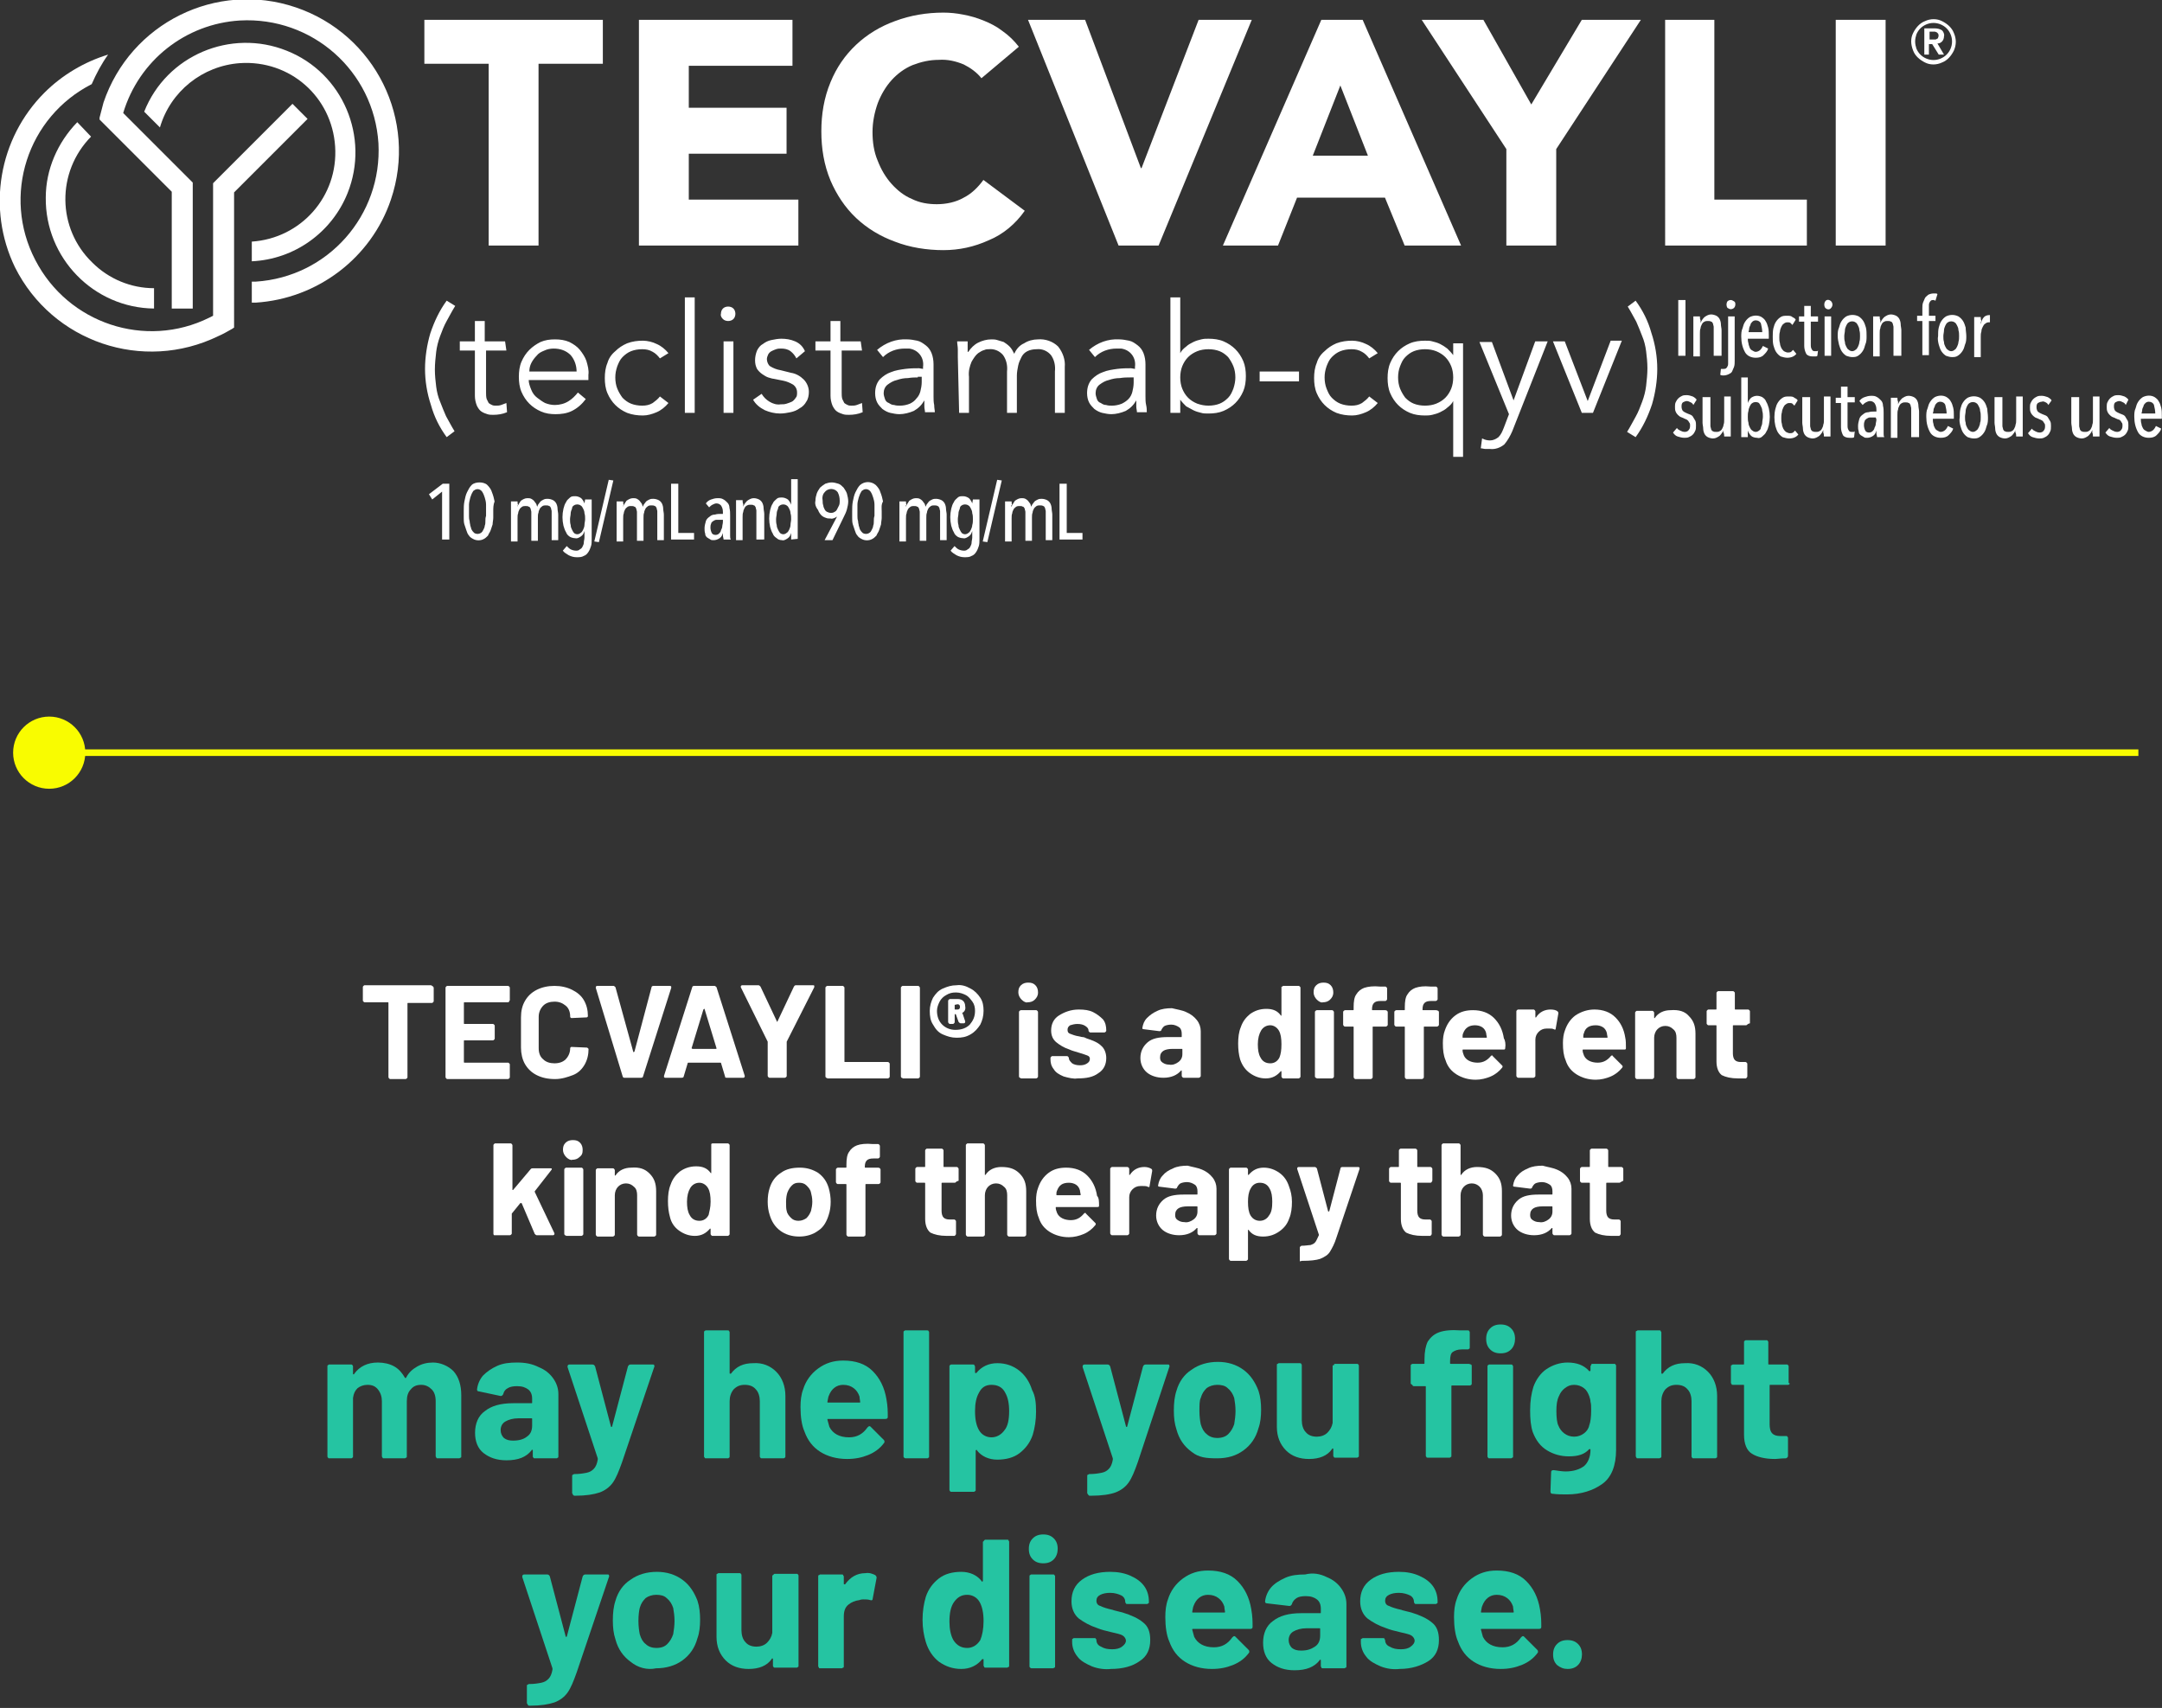
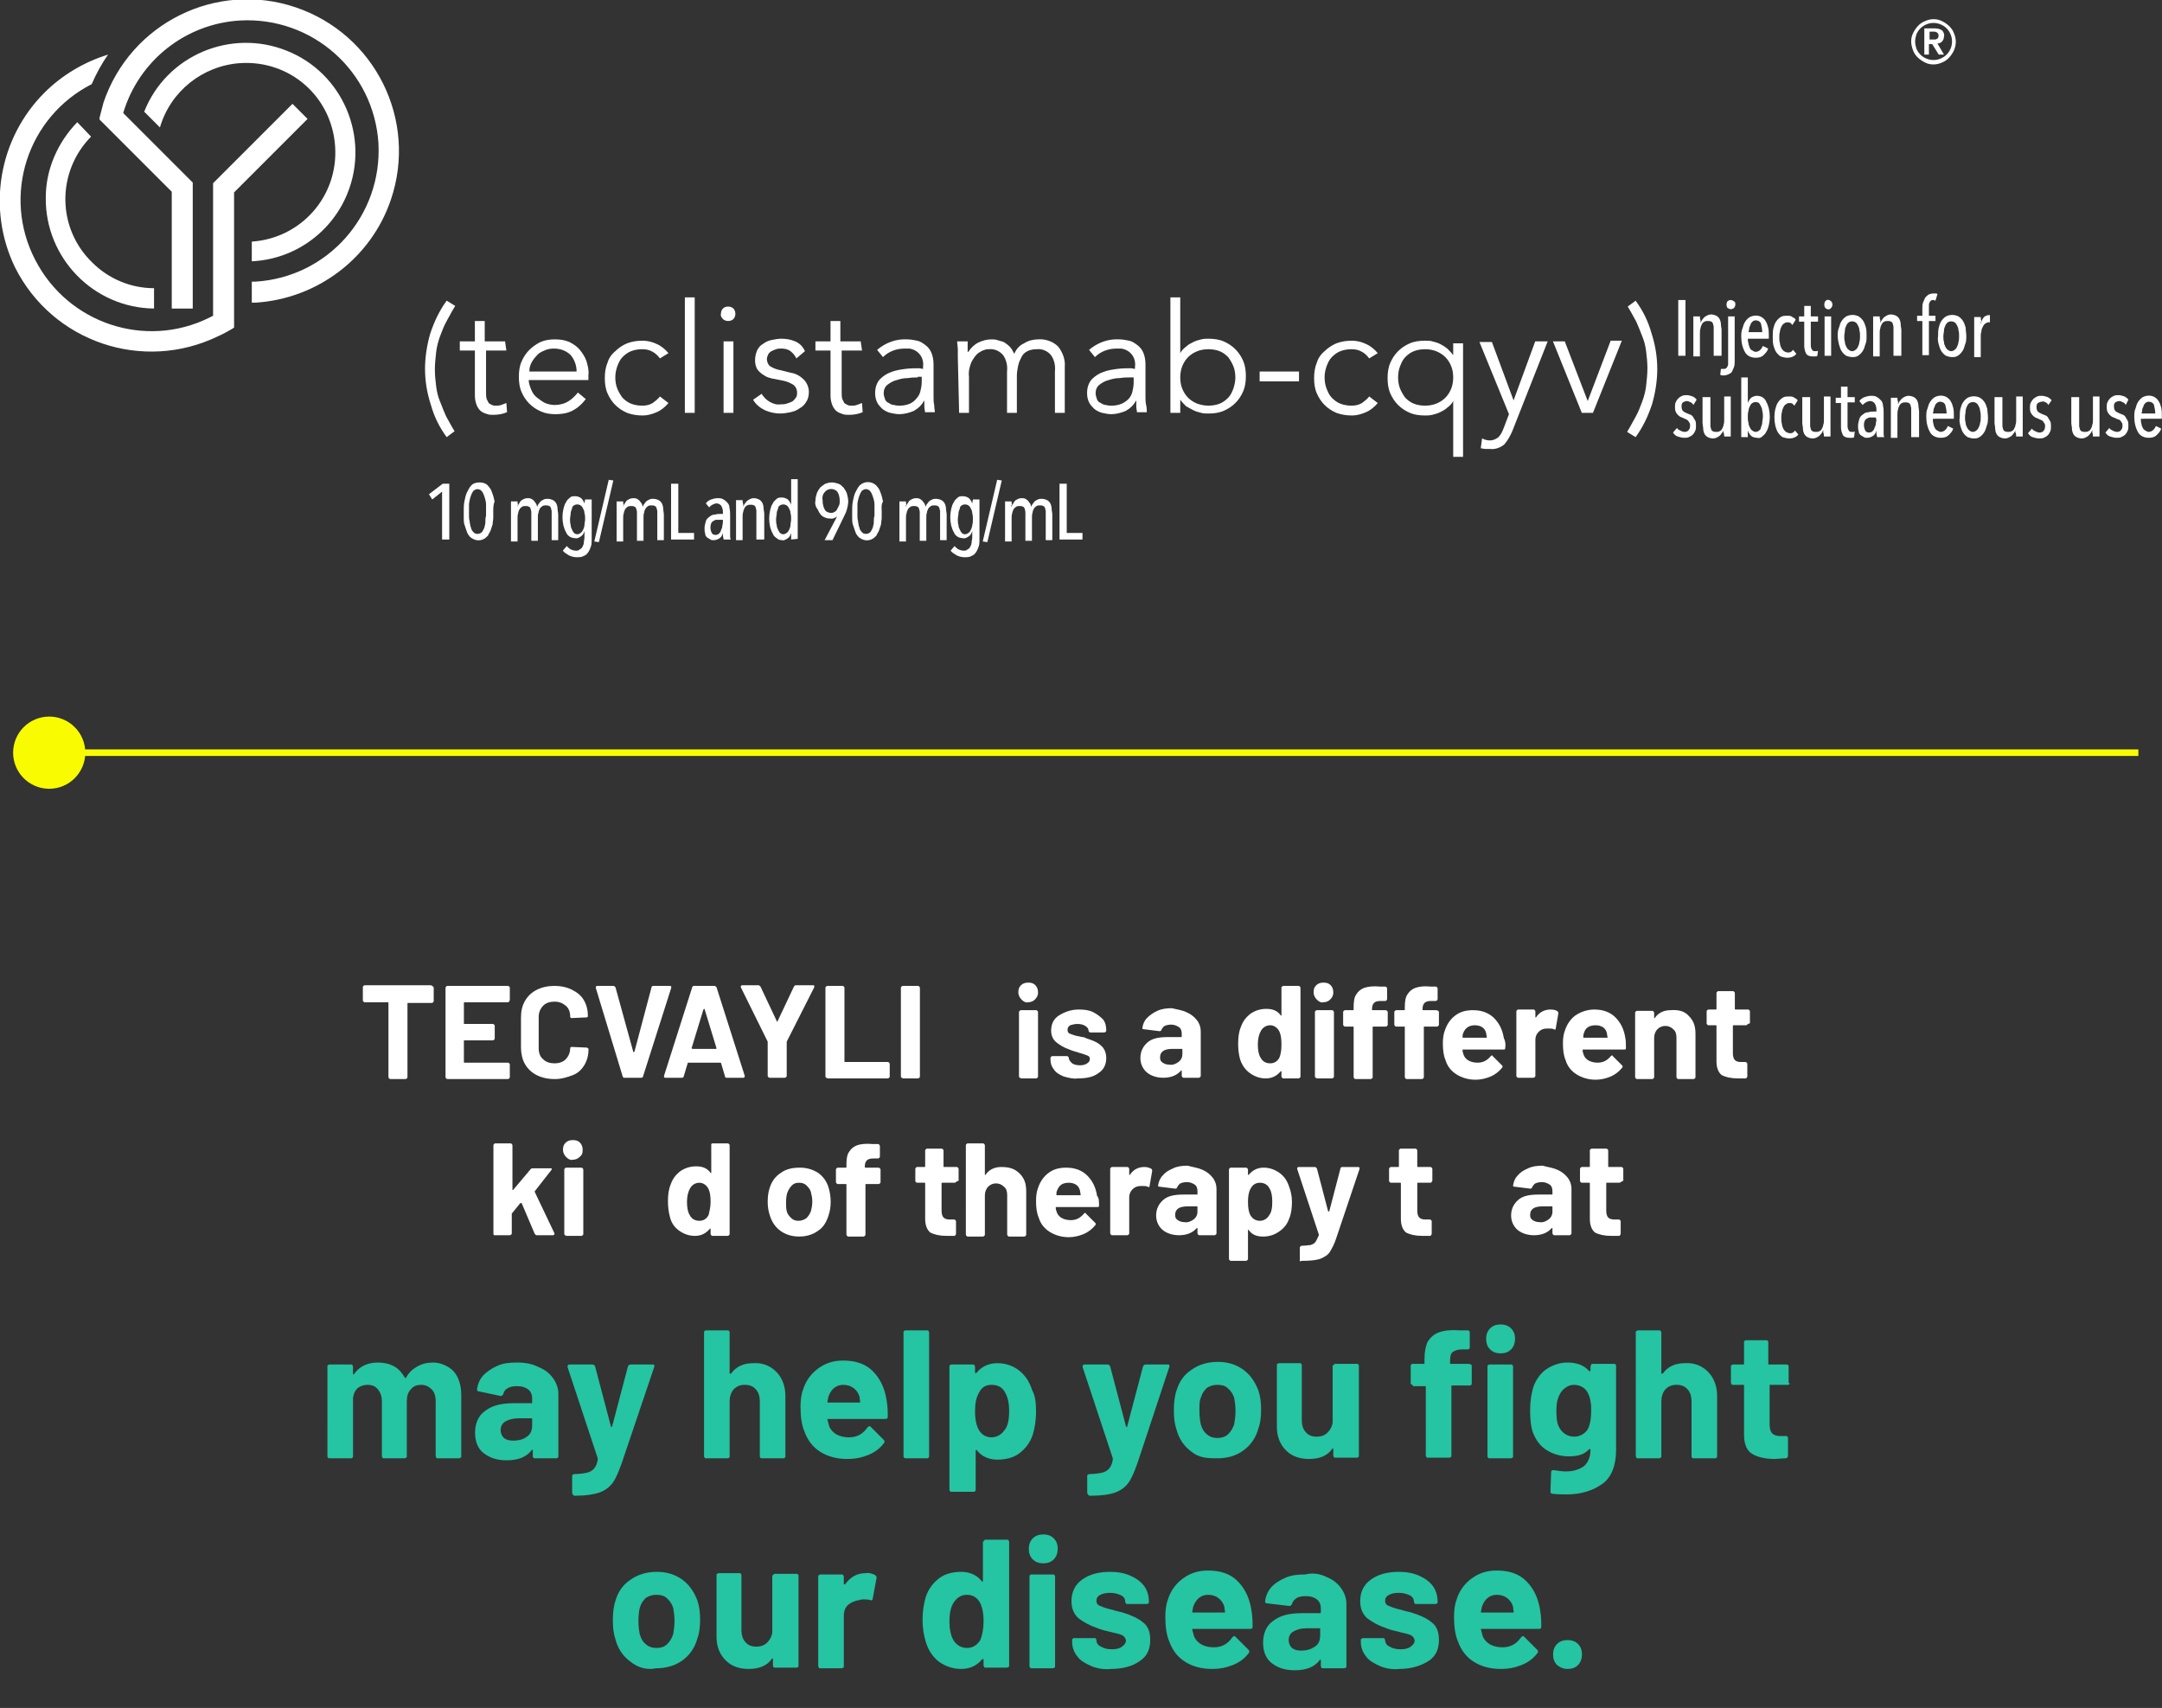
<svg xmlns="http://www.w3.org/2000/svg" version="1.1" id="Layer_1" x="0px" y="0px" viewBox="0 0 329.5 260.3" style="enable-background:new 0 0 329.5 260.3;" xml:space="preserve">
  <rect x="0" y="0" width="329.5" height="260.3" fill="#333333" stroke="none" />
  <style type="text/css">
	.st0{fill:#FFFFFF;}
	.st1{enable-background:new    ;}
	.st2{fill:#25C4A2;}
	.st3{fill:#F9FC00;}
</style>
  <g id="Group_98504" transform="translate(43.135 -23.95)">
    <g id="Group_118495" transform="translate(-1365.559 5.872)">
      <path id="Path_778286" class="st0" d="M1389.8,100.3V93l-1.5,1.2l-0.5-0.8l2.1-1.6h1v8.5H1389.8z M1397.6,96c0,0.3,0,0.7,0,1    c0,0.3-0.1,0.7-0.1,1c-0.1,0.3-0.2,0.6-0.3,0.9c-0.1,0.3-0.3,0.5-0.4,0.8c-0.2,0.2-0.4,0.4-0.6,0.5c-0.5,0.3-1.2,0.3-1.7,0    c-0.2-0.1-0.5-0.3-0.6-0.5c-0.2-0.2-0.3-0.5-0.4-0.8c-0.1-0.3-0.2-0.6-0.3-0.9c-0.1-0.3-0.1-0.7-0.1-1c0-0.3,0-0.7,0-1    c0-0.5,0-1,0.1-1.5c0.1-0.5,0.2-1,0.4-1.4c0.2-0.4,0.4-0.8,0.7-1.1c0.3-0.3,0.8-0.4,1.2-0.4c0.4,0,0.9,0.1,1.2,0.4    c0.3,0.3,0.6,0.7,0.7,1.1c0.2,0.5,0.3,0.9,0.4,1.4C1397.6,95,1397.6,95.5,1397.6,96L1397.6,96z M1396.5,96c0-0.3,0-0.6,0-1    c0-0.4-0.1-0.8-0.2-1.1c-0.1-0.3-0.2-0.6-0.4-0.9c-0.3-0.4-0.8-0.5-1.2-0.2c-0.1,0.1-0.2,0.1-0.2,0.2c-0.2,0.3-0.3,0.6-0.4,0.9    c-0.1,0.4-0.2,0.8-0.2,1.1c0,0.4,0,0.7,0,1c0,0.2,0,0.4,0,0.7c0,0.2,0,0.5,0.1,0.8c0,0.3,0.1,0.5,0.1,0.7c0.1,0.2,0.1,0.4,0.2,0.6    c0.1,0.2,0.2,0.3,0.4,0.5c0.3,0.2,0.7,0.2,1,0c0.2-0.1,0.3-0.3,0.4-0.5c0.1-0.2,0.2-0.4,0.2-0.6c0.1-0.2,0.1-0.5,0.1-0.7    c0-0.3,0-0.5,0.1-0.8C1396.5,96.4,1396.5,96.2,1396.5,96L1396.5,96z M1401.3,95.3c0.1-0.3,0.3-0.6,0.5-0.9c0.3-0.2,0.6-0.4,1-0.4    c0.2,0,0.4,0,0.6,0.1c0.2,0.1,0.3,0.2,0.4,0.3c0.1,0.1,0.2,0.3,0.3,0.4c0.1,0.1,0.1,0.3,0.2,0.5h0c0.1-0.2,0.1-0.3,0.2-0.4    c0.1-0.1,0.2-0.3,0.3-0.4c0.1-0.1,0.3-0.2,0.5-0.3c0.2-0.1,0.4-0.1,0.6-0.1c0.3,0,0.6,0.1,0.8,0.2c0.2,0.1,0.4,0.3,0.5,0.5    c0.1,0.2,0.2,0.5,0.2,0.8c0,0.3,0.1,0.6,0.1,0.9v3.9h-1v-3.9c0-0.2,0-0.3,0-0.5c0-0.2-0.1-0.3-0.1-0.5c-0.1-0.1-0.1-0.3-0.3-0.3    c-0.1-0.1-0.3-0.1-0.5-0.1c-0.2,0-0.3,0-0.5,0.1c-0.1,0.1-0.3,0.2-0.4,0.4c-0.1,0.2-0.2,0.4-0.2,0.6c-0.1,0.2-0.1,0.5-0.1,0.8v3.5    h-1v-3.9c0-0.2,0-0.3,0-0.5c0-0.2-0.1-0.3-0.1-0.5c-0.1-0.1-0.1-0.3-0.3-0.3c-0.1-0.1-0.3-0.1-0.5-0.1c-0.2,0-0.3,0-0.5,0.1    c-0.1,0.1-0.3,0.2-0.4,0.4c-0.1,0.2-0.2,0.4-0.2,0.6c-0.1,0.2-0.1,0.5-0.1,0.8v3.5h-1v-4.5c0-0.2,0-0.5,0-0.8s0-0.5,0-0.8h1    c0,0.2,0,0.4,0.1,0.6C1401.3,95,1401.3,95.2,1401.3,95.3L1401.3,95.3z M1411.6,97.2c0-0.3,0-0.6-0.1-0.9c0-0.3-0.1-0.5-0.2-0.7    c-0.1-0.2-0.2-0.4-0.4-0.5c-0.3-0.2-0.7-0.2-1,0c-0.2,0.1-0.3,0.3-0.3,0.5c-0.1,0.2-0.2,0.5-0.2,0.7c0,0.3-0.1,0.6-0.1,0.9    c0,0.3,0,0.6,0.1,0.9c0,0.3,0.1,0.5,0.2,0.7c0.1,0.2,0.2,0.4,0.3,0.5c0.1,0.1,0.3,0.2,0.5,0.2c0.2,0,0.4-0.1,0.5-0.2    c0.2-0.1,0.3-0.3,0.4-0.5c0.1-0.2,0.2-0.5,0.2-0.7C1411.5,97.8,1411.6,97.5,1411.6,97.2L1411.6,97.2z M1411.6,94.2h1v6    c0,0.4,0,0.8-0.1,1.1c-0.1,0.3-0.2,0.6-0.4,0.9c-0.2,0.3-0.4,0.5-0.7,0.6c-0.3,0.2-0.7,0.2-1.1,0.2c-0.4,0-0.8-0.1-1.2-0.3    c-0.3-0.2-0.7-0.4-0.9-0.7l0.6-0.7c0.2,0.2,0.4,0.4,0.6,0.5c0.2,0.1,0.5,0.2,0.8,0.2c0.2,0,0.4,0,0.6-0.2c0.2-0.1,0.3-0.2,0.4-0.4    c0.1-0.2,0.2-0.4,0.2-0.6c0-0.3,0.1-0.5,0.1-0.8v-1h0c-0.1,0.3-0.2,0.6-0.5,0.8c-0.3,0.2-0.6,0.4-0.9,0.3c-0.3,0-0.6-0.1-0.8-0.2    c-0.3-0.2-0.5-0.4-0.6-0.7c-0.2-0.3-0.3-0.7-0.4-1c-0.2-0.9-0.2-1.7,0-2.6c0.1-0.4,0.2-0.7,0.4-1c0.1-0.3,0.4-0.5,0.6-0.7    c0.2-0.2,0.5-0.2,0.8-0.2c0.3,0,0.6,0.1,0.9,0.3c0.2,0.2,0.4,0.5,0.5,0.8h0L1411.6,94.2z M1413.7,100.7l-0.7-0.1l2.2-9.4l0.7,0.1    L1413.7,100.7z M1417.4,95.3c0.1-0.3,0.3-0.6,0.5-0.9c0.3-0.2,0.6-0.4,1-0.4c0.2,0,0.4,0,0.6,0.1c0.2,0.1,0.3,0.2,0.4,0.3    c0.1,0.1,0.2,0.3,0.3,0.4c0.1,0.1,0.1,0.3,0.2,0.5h0c0.1-0.2,0.1-0.3,0.2-0.4c0.1-0.1,0.2-0.3,0.3-0.4c0.1-0.1,0.3-0.2,0.5-0.3    c0.2-0.1,0.4-0.1,0.6-0.1c0.3,0,0.6,0.1,0.8,0.2c0.2,0.1,0.4,0.3,0.5,0.5c0.1,0.2,0.2,0.5,0.2,0.8c0,0.3,0.1,0.6,0.1,0.9v3.9h-1    v-3.9c0-0.2,0-0.3,0-0.5c0-0.2-0.1-0.3-0.1-0.5c-0.1-0.1-0.1-0.3-0.3-0.3c-0.1-0.1-0.3-0.1-0.5-0.1c-0.2,0-0.3,0-0.5,0.1    c-0.1,0.1-0.3,0.2-0.4,0.4c-0.1,0.2-0.2,0.4-0.2,0.6c-0.1,0.2-0.1,0.5-0.1,0.8v3.5h-1v-3.9c0-0.2,0-0.3,0-0.5    c0-0.2-0.1-0.3-0.1-0.5c-0.1-0.1-0.1-0.3-0.3-0.3c-0.1-0.1-0.3-0.1-0.5-0.1c-0.2,0-0.3,0-0.5,0.1c-0.1,0.1-0.3,0.2-0.4,0.4    c-0.1,0.2-0.2,0.4-0.2,0.6c-0.1,0.2-0.1,0.5-0.1,0.8v3.5h-1v-4.5c0-0.2,0-0.5,0-0.8c0-0.3,0-0.5,0-0.8h1c0,0.2,0,0.4,0.1,0.6    C1417.4,95,1417.4,95.2,1417.4,95.3L1417.4,95.3z M1424.7,100.3v-8.5h1.1v7.5h2.4v1H1424.7z M1432.7,100.3c0-0.2-0.1-0.4-0.1-0.6    c0-0.2,0-0.3,0-0.4h0c-0.1,0.3-0.2,0.6-0.5,0.8c-0.3,0.2-0.6,0.3-0.9,0.3c-0.2,0-0.4,0-0.5-0.1c-0.2-0.1-0.3-0.2-0.5-0.3    c-0.2-0.2-0.3-0.3-0.3-0.6c-0.1-0.3-0.1-0.5-0.1-0.8c0-0.4,0.1-0.7,0.2-1.1c0.1-0.3,0.3-0.5,0.6-0.7c0.2-0.2,0.5-0.3,0.8-0.3    c0.3-0.1,0.6-0.1,0.8-0.1h0.4v-0.3c0-0.4-0.1-0.7-0.3-1c-0.2-0.2-0.4-0.3-0.7-0.3c-0.2,0-0.4,0.1-0.6,0.2    c-0.2,0.1-0.4,0.3-0.5,0.4l-0.5-0.6c0.2-0.3,0.5-0.5,0.8-0.6c0.3-0.1,0.6-0.2,1-0.2c0.3,0,0.6,0,0.9,0.2c0.2,0.1,0.4,0.3,0.6,0.5    c0.2,0.2,0.3,0.5,0.3,0.8c0.1,0.4,0.1,0.7,0.1,1.1V99c0,0.2,0,0.4,0,0.7s0,0.4,0.1,0.6L1432.7,100.3z M1432.6,97.3h-0.5    c-0.2,0-0.4,0-0.5,0c-0.2,0-0.3,0.1-0.5,0.2c-0.1,0.1-0.3,0.2-0.3,0.4c-0.1,0.2-0.1,0.4-0.1,0.6c0,0.3,0.1,0.6,0.2,0.8    c0.1,0.2,0.3,0.3,0.6,0.3c0.2,0,0.4-0.1,0.5-0.2c0.1-0.1,0.3-0.3,0.3-0.5c0.1-0.2,0.2-0.4,0.2-0.6c0-0.2,0.1-0.4,0.1-0.7    L1432.6,97.3z M1437.7,100.3v-3.9c0-0.2,0-0.3,0-0.5c0-0.2-0.1-0.3-0.1-0.5c-0.1-0.1-0.1-0.3-0.3-0.3c-0.1-0.1-0.3-0.1-0.5-0.1    c-0.2,0-0.3,0-0.5,0.1c-0.2,0.1-0.3,0.2-0.4,0.4c-0.1,0.2-0.2,0.4-0.2,0.6c-0.1,0.2-0.1,0.5-0.1,0.8v3.5h-1v-4.5    c0-0.2,0-0.5,0-0.8c0-0.3,0-0.5,0-0.8h1c0,0.2,0,0.4,0.1,0.6c0,0.2,0,0.3,0,0.4h0c0.1-0.3,0.3-0.6,0.6-0.9c0.3-0.2,0.6-0.4,1-0.4    c0.3,0,0.6,0.1,0.8,0.2c0.2,0.1,0.4,0.3,0.5,0.5c0.1,0.2,0.2,0.5,0.2,0.8c0,0.3,0.1,0.6,0.1,0.9v3.9L1437.7,100.3z M1443,100.3v-1    h0c-0.1,0.3-0.2,0.6-0.5,0.8c-0.3,0.2-0.6,0.4-0.9,0.3c-0.3,0-0.6-0.1-0.8-0.3c-0.3-0.2-0.5-0.4-0.6-0.7c-0.2-0.3-0.3-0.7-0.4-1    c-0.2-0.9-0.2-1.7,0-2.6c0.1-0.4,0.2-0.7,0.4-1c0.1-0.3,0.4-0.5,0.6-0.7c0.2-0.2,0.5-0.2,0.8-0.2c0.3,0,0.6,0.1,0.9,0.3    c0.2,0.2,0.4,0.5,0.5,0.8h0v-3.9h1v9.1L1443,100.3z M1443,97.2c0-0.3,0-0.6-0.1-0.9c0-0.3-0.1-0.5-0.2-0.7    c-0.1-0.2-0.2-0.4-0.4-0.5c-0.3-0.2-0.7-0.2-1,0c-0.2,0.1-0.3,0.3-0.3,0.5c-0.1,0.2-0.2,0.5-0.2,0.7c0,0.3-0.1,0.6-0.1,0.9    c0,0.3,0,0.6,0.1,0.9c0,0.3,0.1,0.5,0.2,0.7c0.1,0.2,0.2,0.4,0.3,0.5c0.1,0.1,0.3,0.2,0.5,0.2c0.2,0,0.4-0.1,0.5-0.2    c0.2-0.1,0.3-0.3,0.4-0.5c0.1-0.2,0.2-0.5,0.2-0.7C1442.9,97.8,1443,97.5,1443,97.2L1443,97.2z M1446.7,94.4    c0-0.4,0.1-0.8,0.2-1.1c0.1-0.3,0.3-0.6,0.5-0.9c0.2-0.2,0.5-0.4,0.8-0.6c0.3-0.1,0.6-0.2,1-0.2c0.3,0,0.7,0.1,1,0.2    c0.3,0.1,0.5,0.3,0.8,0.6c0.2,0.3,0.4,0.6,0.5,0.9c0.1,0.4,0.2,0.8,0.2,1.2c0,0.4-0.1,0.8-0.2,1.2c-0.1,0.4-0.3,0.8-0.5,1.2    l-1.7,3.5h-1.2l1.9-3.6l0,0c-0.3,0.2-0.7,0.4-1,0.3c-0.2,0-0.5,0-0.7-0.1c-0.3-0.1-0.5-0.2-0.7-0.4c-0.2-0.2-0.4-0.5-0.5-0.8    C1446.7,95.3,1446.6,94.8,1446.7,94.4L1446.7,94.4z M1447.8,94.4c0,0.2,0,0.5,0.1,0.7c0,0.2,0.1,0.4,0.2,0.6    c0.1,0.2,0.2,0.3,0.4,0.4c0.4,0.2,0.8,0.2,1.1,0c0.2-0.1,0.3-0.2,0.4-0.4c0.1-0.2,0.2-0.4,0.3-0.6c0.1-0.2,0.1-0.5,0.1-0.7    c0-0.5-0.1-0.9-0.3-1.3c-0.2-0.3-0.6-0.5-1-0.5c-0.4,0-0.8,0.2-1,0.5C1447.8,93.4,1447.7,93.9,1447.8,94.4L1447.8,94.4z     M1456.8,96c0,0.3,0,0.7,0,1c0,0.3-0.1,0.7-0.1,1c-0.1,0.3-0.2,0.6-0.3,0.9c-0.1,0.3-0.3,0.5-0.4,0.8c-0.2,0.2-0.4,0.4-0.6,0.5    c-0.5,0.3-1.2,0.3-1.7,0c-0.2-0.1-0.5-0.3-0.6-0.5c-0.2-0.2-0.3-0.5-0.4-0.8c-0.1-0.3-0.2-0.6-0.3-0.9c-0.1-0.3-0.1-0.7-0.1-1    c0-0.3,0-0.7,0-1c0-0.5,0-1,0.1-1.5c0.1-0.5,0.2-1,0.4-1.4c0.2-0.4,0.4-0.8,0.7-1.1c0.7-0.6,1.7-0.6,2.4,0    c0.3,0.3,0.6,0.7,0.7,1.1c0.2,0.5,0.3,0.9,0.4,1.4C1456.7,95,1456.8,95.5,1456.8,96L1456.8,96z M1455.7,96c0-0.3,0-0.6,0-1    c0-0.4-0.1-0.8-0.2-1.1c-0.1-0.3-0.2-0.6-0.4-0.9c-0.3-0.4-0.8-0.5-1.2-0.2c-0.1,0.1-0.2,0.1-0.2,0.2c-0.2,0.3-0.3,0.6-0.4,0.9    c-0.1,0.4-0.2,0.7-0.2,1.1c0,0.4,0,0.7,0,1c0,0.2,0,0.4,0,0.7c0,0.2,0,0.5,0.1,0.8c0,0.3,0.1,0.5,0.1,0.7c0.1,0.2,0.1,0.4,0.2,0.6    c0.1,0.2,0.2,0.3,0.4,0.5c0.3,0.2,0.7,0.2,1,0c0.2-0.1,0.3-0.3,0.4-0.5c0.1-0.2,0.2-0.4,0.2-0.6c0.1-0.2,0.1-0.5,0.1-0.7    c0-0.3,0-0.5,0.1-0.8C1455.7,96.4,1455.7,96.2,1455.7,96L1455.7,96z M1460.5,95.3c0.1-0.3,0.3-0.6,0.5-0.9c0.3-0.2,0.6-0.4,1-0.4    c0.2,0,0.4,0,0.6,0.1c0.2,0.1,0.3,0.2,0.4,0.3c0.1,0.1,0.2,0.3,0.3,0.4c0.1,0.1,0.1,0.3,0.2,0.5h0c0.1-0.2,0.1-0.3,0.2-0.4    c0.1-0.1,0.2-0.3,0.3-0.4c0.1-0.1,0.3-0.2,0.5-0.3c0.2-0.1,0.4-0.1,0.6-0.1c0.3,0,0.6,0.1,0.8,0.2c0.2,0.1,0.4,0.3,0.5,0.5    c0.1,0.2,0.2,0.5,0.2,0.8c0,0.3,0.1,0.6,0.1,0.9v3.9h-1v-3.9c0-0.2,0-0.3,0-0.5c0-0.2-0.1-0.3-0.1-0.5c-0.1-0.1-0.1-0.3-0.3-0.3    c-0.1-0.1-0.3-0.1-0.5-0.1c-0.2,0-0.3,0-0.5,0.1c-0.1,0.1-0.3,0.2-0.4,0.4c-0.1,0.2-0.2,0.4-0.2,0.6c-0.1,0.2-0.1,0.5-0.1,0.8v3.5    h-1v-3.9c0-0.2,0-0.3,0-0.5c0-0.2-0.1-0.3-0.1-0.5c-0.1-0.1-0.1-0.3-0.3-0.3c-0.1-0.1-0.3-0.1-0.5-0.1c-0.2,0-0.3,0-0.5,0.1    c-0.1,0.1-0.3,0.2-0.4,0.4c-0.1,0.2-0.2,0.4-0.2,0.6c-0.1,0.2-0.1,0.5-0.1,0.8v3.5h-1v-4.5c0-0.2,0-0.5,0-0.8c0-0.3,0-0.5,0-0.8h1    c0,0.2,0,0.4,0.1,0.6C1460.4,95,1460.5,95.2,1460.5,95.3L1460.5,95.3z M1470.7,97.2c0-0.3,0-0.6-0.1-0.9c0-0.3-0.1-0.5-0.2-0.7    c-0.1-0.2-0.2-0.4-0.4-0.5c-0.3-0.2-0.7-0.2-1,0c-0.2,0.1-0.3,0.3-0.3,0.5c-0.1,0.2-0.2,0.5-0.2,0.7c0,0.3-0.1,0.6-0.1,0.9    c0,0.3,0,0.6,0.1,0.9c0,0.3,0.1,0.5,0.2,0.7c0.1,0.2,0.2,0.4,0.3,0.5c0.1,0.1,0.3,0.2,0.5,0.2c0.2,0,0.4-0.1,0.5-0.2    c0.2-0.1,0.3-0.3,0.4-0.5c0.1-0.2,0.2-0.5,0.2-0.7C1470.7,97.8,1470.7,97.5,1470.7,97.2z M1470.7,94.2h1v6c0,0.4,0,0.8-0.1,1.1    c-0.1,0.3-0.2,0.6-0.4,0.9c-0.2,0.3-0.4,0.5-0.7,0.6c-0.3,0.2-0.7,0.2-1.1,0.2c-0.4,0-0.8-0.1-1.2-0.3c-0.3-0.2-0.7-0.4-0.9-0.7    l0.6-0.7c0.2,0.2,0.4,0.4,0.6,0.5c0.2,0.1,0.5,0.2,0.8,0.2c0.2,0,0.4,0,0.6-0.2c0.2-0.1,0.3-0.2,0.4-0.4c0.1-0.2,0.2-0.4,0.2-0.6    c0-0.3,0.1-0.5,0.1-0.8v-1h0c-0.1,0.3-0.2,0.6-0.5,0.8c-0.3,0.2-0.6,0.4-0.9,0.3c-0.3,0-0.6-0.1-0.8-0.2c-0.3-0.2-0.5-0.4-0.6-0.7    c-0.2-0.3-0.3-0.7-0.4-1c-0.2-0.9-0.2-1.7,0-2.6c0.1-0.4,0.2-0.7,0.4-1c0.1-0.3,0.4-0.5,0.6-0.7c0.2-0.2,0.5-0.2,0.8-0.2    c0.3,0,0.6,0.1,0.9,0.3c0.2,0.2,0.4,0.5,0.5,0.8h0L1470.7,94.2z M1472.9,100.7l-0.7-0.1l2.2-9.4l0.7,0.1L1472.9,100.7z     M1476.6,95.3c0.1-0.3,0.3-0.6,0.5-0.9c0.3-0.2,0.6-0.4,1-0.4c0.2,0,0.4,0,0.6,0.1c0.2,0.1,0.3,0.2,0.4,0.3    c0.1,0.1,0.2,0.3,0.3,0.4c0.1,0.1,0.1,0.3,0.2,0.5h0c0.1-0.2,0.1-0.3,0.2-0.4c0.1-0.1,0.2-0.3,0.3-0.4c0.1-0.1,0.3-0.2,0.5-0.3    c0.2-0.1,0.4-0.1,0.6-0.1c0.3,0,0.6,0.1,0.8,0.2c0.2,0.1,0.4,0.3,0.5,0.5c0.1,0.2,0.2,0.5,0.2,0.8c0,0.3,0.1,0.6,0.1,0.9v3.9h-1    v-3.9c0-0.2,0-0.3,0-0.5c0-0.2-0.1-0.3-0.1-0.5c-0.1-0.1-0.1-0.3-0.3-0.3c-0.1-0.1-0.3-0.1-0.5-0.1c-0.2,0-0.3,0-0.5,0.1    c-0.1,0.1-0.3,0.2-0.4,0.4c-0.1,0.2-0.2,0.4-0.2,0.6c-0.1,0.2-0.1,0.5-0.1,0.8v3.5h-1v-3.9c0-0.2,0-0.3,0-0.5    c0-0.2-0.1-0.3-0.1-0.5c-0.1-0.1-0.1-0.3-0.3-0.3c-0.1-0.1-0.3-0.1-0.5-0.1c-0.2,0-0.3,0-0.5,0.1c-0.1,0.1-0.3,0.2-0.4,0.4    c-0.1,0.2-0.2,0.4-0.2,0.6c-0.1,0.2-0.1,0.5-0.1,0.8v3.5h-1v-4.5c0-0.2,0-0.5,0-0.8c0-0.3,0-0.5,0-0.8h1c0,0.2,0,0.4,0.1,0.6    C1476.5,95,1476.5,95.2,1476.6,95.3L1476.6,95.3z M1483.9,100.3v-8.5h1.1v7.5h2.4v1H1483.9z" />
      <path id="Path_778287" class="st0" d="M1391.8,64.7c-0.5,0.8-0.9,1.6-1.3,2.3c-0.4,0.7-0.7,1.5-1,2.3c-0.3,0.8-0.5,1.6-0.6,2.4    c-0.1,0.9-0.2,1.8-0.2,2.7c0,0.9,0.1,1.8,0.2,2.6c0.1,0.8,0.3,1.6,0.6,2.3c0.3,0.8,0.6,1.5,0.9,2.2c0.4,0.7,0.8,1.5,1.3,2.3    l-1.2,0.9c-1.1-1.5-1.9-3.1-2.4-4.9c-0.6-1.8-0.9-3.7-0.9-5.5c0-1.8,0.3-3.7,0.8-5.4c0.6-1.8,1.4-3.5,2.5-5L1391.8,64.7z     M1399.6,71.5h-3.1v6.4c0,0.3,0,0.7,0.1,1c0.1,0.2,0.2,0.4,0.3,0.6c0.1,0.1,0.3,0.2,0.5,0.3c0.2,0.1,0.4,0.1,0.6,0.1    c0.3,0,0.5,0,0.8-0.1c0.3-0.1,0.5-0.2,0.8-0.3l0.1,1.4c-0.7,0.3-1.4,0.4-2.1,0.4c-0.3,0-0.6,0-0.9-0.1c-0.3-0.1-0.6-0.2-0.9-0.4    c-0.3-0.2-0.5-0.5-0.7-0.9c-0.2-0.5-0.3-1-0.3-1.5v-6.9h-2.3v-1.4h2.3v-3.1h1.5v3.1h3.1L1399.6,71.5z M1410.3,74.7    c0-0.9-0.3-1.8-0.9-2.5c-0.7-0.7-1.6-1-2.6-1c-0.5,0-1,0.1-1.4,0.3c-0.5,0.2-0.9,0.4-1.2,0.8c-0.3,0.3-0.6,0.7-0.8,1.1    c-0.2,0.4-0.3,0.8-0.3,1.3L1410.3,74.7z M1403,76c0,0.5,0.2,1,0.4,1.5c0.2,0.5,0.5,0.9,0.9,1.2c0.4,0.3,0.8,0.6,1.2,0.8    c0.5,0.2,1,0.3,1.5,0.3c0.7,0,1.5-0.2,2.1-0.6c0.5-0.3,1-0.8,1.4-1.3l1.2,1c-0.6,0.8-1.3,1.4-2.1,1.8c-0.8,0.4-1.7,0.5-2.5,0.5    c-0.8,0-1.5-0.1-2.2-0.4c-0.7-0.3-1.3-0.7-1.8-1.2c-0.5-0.5-0.9-1.1-1.2-1.8c-0.3-0.7-0.4-1.5-0.4-2.3c0-0.8,0.1-1.6,0.4-2.3    c0.3-0.7,0.7-1.3,1.2-1.8c0.5-0.5,1.1-0.9,1.7-1.2c0.7-0.3,1.4-0.4,2.2-0.4c0.8,0,1.5,0.1,2.2,0.4c0.6,0.3,1.2,0.7,1.6,1.2    c0.4,0.5,0.8,1.1,1,1.7c0.2,0.7,0.4,1.4,0.3,2.1V76L1403,76z M1423,72.7c-0.3-0.4-0.7-0.8-1.1-1c-0.5-0.3-1-0.4-1.6-0.4    c-0.6,0-1.2,0.1-1.7,0.3c-0.5,0.2-0.9,0.5-1.3,0.9c-0.4,0.4-0.6,0.9-0.8,1.4c-0.2,0.6-0.3,1.1-0.3,1.7c0,0.6,0.1,1.2,0.3,1.7    c0.2,0.5,0.5,1,0.8,1.4c0.4,0.4,0.8,0.7,1.3,0.9c0.5,0.2,1.1,0.3,1.7,0.3c0.6,0,1.1-0.1,1.6-0.4c0.4-0.3,0.8-0.6,1.1-1l1.3,1    c-0.5,0.6-1.1,1.1-1.8,1.4c-0.7,0.3-1.4,0.5-2.1,0.5c-0.8,0-1.6-0.1-2.4-0.4c-0.7-0.3-1.3-0.7-1.8-1.2c-0.5-0.5-0.9-1.1-1.2-1.8    c-0.3-0.7-0.4-1.5-0.4-2.3c0-0.8,0.1-1.6,0.4-2.3c0.2-0.7,0.6-1.3,1.2-1.8c0.5-0.5,1.1-0.9,1.8-1.2c0.8-0.3,1.6-0.4,2.4-0.4    c0.7,0,1.5,0.2,2.1,0.5c0.7,0.3,1.3,0.8,1.8,1.4L1423,72.7z M1428.3,81h-1.5V63.4h1.5L1428.3,81z M1434.5,65.9    c0,0.3-0.1,0.6-0.3,0.8c-0.2,0.2-0.5,0.3-0.8,0.3c-0.3,0-0.6-0.1-0.8-0.3c-0.2-0.2-0.4-0.5-0.3-0.8c0-0.3,0.1-0.6,0.3-0.8    c0.2-0.2,0.5-0.3,0.8-0.3c0.3,0,0.6,0.1,0.8,0.3C1434.4,65.3,1434.5,65.6,1434.5,65.9L1434.5,65.9z M1434.2,81h-1.5V70.1h1.5V81z     M1443.8,72.7c-0.2-0.4-0.5-0.8-0.9-1.1c-0.4-0.3-0.9-0.4-1.4-0.4c-0.3,0-0.5,0-0.8,0.1c-0.3,0.1-0.5,0.2-0.7,0.3    c-0.2,0.1-0.4,0.3-0.5,0.5c-0.1,0.2-0.2,0.5-0.2,0.7c0,0.4,0.2,0.9,0.5,1.1c0.5,0.3,1,0.5,1.6,0.6l1.6,0.4c0.7,0.1,1.4,0.5,1.9,1    c0.5,0.5,0.8,1.2,0.8,1.9c0,0.5-0.1,1.1-0.4,1.5c-0.2,0.4-0.6,0.8-1,1c-0.4,0.3-0.9,0.5-1.4,0.6c-0.5,0.1-1,0.2-1.6,0.2    c-0.8,0-1.6-0.2-2.3-0.5c-0.8-0.4-1.4-0.9-1.8-1.6l1.3-0.9c0.3,0.5,0.7,0.9,1.2,1.2c0.5,0.3,1.1,0.5,1.7,0.4c0.3,0,0.6,0,0.9-0.1    c0.3-0.1,0.6-0.2,0.8-0.3c0.2-0.1,0.4-0.3,0.6-0.6c0.2-0.2,0.2-0.5,0.2-0.8c0-0.5-0.2-0.9-0.6-1.2c-0.5-0.3-1-0.5-1.5-0.6    l-1.5-0.3c-0.2,0-0.4-0.1-0.8-0.2c-0.3-0.1-0.6-0.3-0.9-0.5c-0.3-0.2-0.6-0.5-0.8-0.8c-0.2-0.4-0.3-0.8-0.3-1.3    c0-0.5,0.1-1,0.3-1.5c0.2-0.4,0.5-0.8,0.9-1c0.4-0.3,0.8-0.5,1.3-0.6c0.5-0.1,1-0.2,1.5-0.2c0.7,0,1.4,0.1,2.1,0.4    c0.7,0.3,1.2,0.8,1.5,1.5L1443.8,72.7z M1453.8,71.5h-3.1v6.4c0,0.3,0,0.7,0.1,1c0.1,0.2,0.2,0.4,0.3,0.6c0.1,0.1,0.3,0.2,0.5,0.3    c0.2,0.1,0.4,0.1,0.6,0.1c0.3,0,0.5,0,0.8-0.1c0.3-0.1,0.5-0.2,0.8-0.3l0.1,1.4c-0.7,0.3-1.4,0.4-2.1,0.4c-0.3,0-0.6,0-0.9-0.1    c-0.3-0.1-0.6-0.2-0.9-0.4c-0.3-0.2-0.5-0.5-0.7-0.9c-0.2-0.5-0.3-1-0.3-1.5v-6.9h-2.3v-1.4h2.3v-3.1h1.5v3.1h3.1L1453.8,71.5z     M1462.3,75.6c-0.4,0-0.9,0-1.5,0.1c-0.6,0-1.1,0.1-1.7,0.3c-0.5,0.1-1,0.4-1.4,0.7c-0.4,0.3-0.6,0.8-0.6,1.3    c0,0.3,0.1,0.6,0.2,0.9c0.1,0.3,0.3,0.5,0.6,0.6c0.3,0.2,0.5,0.3,0.8,0.3c0.3,0.1,0.6,0.1,0.9,0.1c0.5,0,1-0.1,1.5-0.3    c0.4-0.2,0.7-0.4,1-0.8c0.3-0.3,0.5-0.7,0.6-1.1c0.1-0.4,0.2-0.9,0.2-1.4v-0.8H1462.3z M1463.1,74.3V74c0.2-1.4-0.7-2.6-2.1-2.8    c-0.2,0-0.5,0-0.7,0c-1.2,0-2.4,0.4-3.3,1.3l-0.9-1.1c1.3-1.1,2.9-1.7,4.6-1.6c0.5,0,1,0.1,1.5,0.2c0.5,0.1,0.9,0.4,1.3,0.7    c0.4,0.3,0.7,0.7,0.9,1.2c0.2,0.5,0.3,1.1,0.3,1.7v4.9c0,0.4,0,0.9,0.1,1.3c0,0.5,0.1,0.8,0.1,1.1h-1.5c0-0.3-0.1-0.5-0.1-0.9    c0-0.3,0-0.6,0-0.9h0c-0.4,0.7-0.9,1.2-1.6,1.6c-0.7,0.3-1.5,0.5-2.2,0.5c-0.5,0-0.9-0.1-1.4-0.2c-0.4-0.1-0.8-0.3-1.2-0.6    c-0.3-0.3-0.6-0.6-0.8-1c-0.2-0.4-0.3-0.9-0.3-1.4c0-0.8,0.2-1.5,0.7-2.1c0.5-0.5,1.1-0.9,1.7-1.1c0.7-0.3,1.5-0.4,2.2-0.5    c0.8-0.1,1.5-0.1,2.1-0.1L1463.1,74.3z M1468.4,72.5c0-0.4,0-0.8,0-1.2c0-0.4-0.1-0.8-0.1-1.2h1.6v1.6h0.1    c0.4-0.6,0.9-1.1,1.5-1.4c0.6-0.3,1.3-0.5,2-0.5c0.3,0,0.6,0,0.9,0.1c0.3,0.1,0.7,0.2,1,0.3c0.3,0.2,0.6,0.4,0.9,0.7    c0.3,0.3,0.5,0.7,0.7,1.1c0.3-0.7,0.8-1.3,1.5-1.6c0.6-0.4,1.4-0.6,2.1-0.6c1.1-0.1,2.3,0.3,3.1,1.1c0.7,0.9,1.1,2,1,3.1V81h-1.5    v-6.3c0.1-0.9-0.1-1.8-0.6-2.5c-0.5-0.6-1.3-1-2.2-0.9c-0.5,0-1,0.1-1.4,0.3c-0.4,0.2-0.7,0.5-0.9,0.9c-0.2,0.4-0.4,0.8-0.5,1.3    c-0.1,0.5-0.2,1-0.2,1.5V81h-1.5v-6.3c0.1-0.9-0.1-1.8-0.6-2.5c-0.5-0.6-1.3-1-2.2-0.9c-0.2,0-0.4,0-0.6,0.1    c-0.4,0.1-0.7,0.3-1,0.5c-0.4,0.3-0.7,0.8-1,1.3c-0.3,0.7-0.5,1.5-0.4,2.3V81h-1.5L1468.4,72.5z M1494.6,75.6    c-0.4,0-0.9,0-1.5,0.1c-0.6,0-1.1,0.1-1.7,0.3c-0.5,0.1-1,0.4-1.4,0.7c-0.4,0.3-0.6,0.8-0.6,1.3c0,0.3,0.1,0.6,0.2,0.9    c0.1,0.3,0.3,0.5,0.6,0.6c0.3,0.2,0.5,0.3,0.8,0.3c0.3,0.1,0.6,0.1,0.9,0.1c0.5,0,1-0.1,1.5-0.3c0.4-0.2,0.7-0.4,1-0.7    c0.3-0.3,0.5-0.7,0.6-1.1c0.1-0.4,0.2-0.9,0.2-1.4v-0.8L1494.6,75.6z M1495.4,74.3V74c0.2-1.4-0.7-2.6-2.1-2.8c-0.2,0-0.5,0-0.7,0    c-1.2,0-2.4,0.4-3.3,1.3l-0.9-1.1c1.3-1.1,2.9-1.7,4.6-1.6c0.5,0,1,0.1,1.5,0.2c0.5,0.1,0.9,0.4,1.3,0.7c0.4,0.3,0.7,0.7,0.9,1.2    c0.2,0.5,0.3,1.1,0.3,1.7v4.9c0,0.4,0,0.9,0.1,1.3s0.1,0.8,0.1,1.1h-1.5c0-0.3-0.1-0.5-0.1-0.9c0-0.3,0-0.6,0-0.9h0    c-0.4,0.7-0.9,1.2-1.6,1.6c-0.7,0.3-1.5,0.5-2.2,0.5c-0.5,0-0.9-0.1-1.4-0.2c-0.4-0.1-0.8-0.3-1.2-0.6c-0.3-0.3-0.6-0.6-0.8-1    c-0.2-0.4-0.3-0.9-0.3-1.4c0-0.8,0.2-1.5,0.7-2.1c0.5-0.5,1.1-0.9,1.7-1.1c0.7-0.3,1.5-0.4,2.2-0.5c0.8-0.1,1.5-0.1,2.1-0.1    L1495.4,74.3z M1510.7,75.6c0-0.6-0.1-1.2-0.3-1.7c-0.2-0.5-0.5-1-0.8-1.4c-0.4-0.4-0.8-0.7-1.3-0.9c-0.5-0.2-1.1-0.3-1.7-0.3    c-0.6,0-1.2,0.1-1.7,0.3c-0.5,0.2-1,0.5-1.4,0.9c-0.4,0.4-0.7,0.9-0.9,1.4c-0.2,0.5-0.3,1.1-0.3,1.7c0,0.6,0.1,1.2,0.3,1.7    c0.2,0.5,0.5,1,0.9,1.4c0.4,0.4,0.9,0.7,1.4,0.9c0.6,0.2,1.1,0.3,1.7,0.3c0.6,0,1.2-0.1,1.7-0.3c0.5-0.2,0.9-0.5,1.3-0.9    c0.4-0.4,0.6-0.9,0.8-1.4C1510.6,76.7,1510.7,76.1,1510.7,75.6L1510.7,75.6z M1500.8,63.4h1.5v8.5h0c0.2-0.4,0.5-0.7,0.9-1    c0.3-0.3,0.7-0.5,1.1-0.7c0.4-0.2,0.8-0.3,1.2-0.4c0.4-0.1,0.7-0.1,1.1-0.1c0.8,0,1.6,0.1,2.3,0.4c0.7,0.3,1.3,0.7,1.8,1.2    c0.5,0.5,0.9,1.1,1.2,1.8c0.3,0.7,0.4,1.5,0.4,2.3c0,0.8-0.1,1.6-0.4,2.3c-0.3,0.7-0.7,1.3-1.2,1.8c-0.5,0.5-1.1,0.9-1.8,1.2    c-0.7,0.3-1.5,0.4-2.3,0.4c-0.4,0-0.8,0-1.1-0.1c-0.4-0.1-0.8-0.2-1.2-0.4c-0.4-0.2-0.7-0.4-1.1-0.6c-0.3-0.3-0.6-0.6-0.9-1h0V81    h-1.5V63.4z M1520.4,76.2h-6v-1.5h6V76.2z M1531.1,72.7c-0.3-0.4-0.7-0.8-1.1-1c-0.5-0.3-1-0.4-1.6-0.4c-0.6,0-1.2,0.1-1.7,0.3    c-0.5,0.2-0.9,0.5-1.3,0.9c-0.4,0.4-0.6,0.9-0.8,1.4c-0.2,0.6-0.3,1.1-0.3,1.7c0,0.6,0.1,1.2,0.3,1.7c0.2,0.5,0.4,1,0.8,1.4    c0.4,0.4,0.8,0.7,1.3,0.9c0.5,0.2,1.1,0.3,1.7,0.3c0.6,0,1.1-0.1,1.6-0.4c0.4-0.3,0.8-0.6,1.1-1l1.3,1c-0.5,0.6-1.1,1.1-1.8,1.4    c-0.7,0.3-1.4,0.5-2.1,0.5c-0.8,0-1.6-0.1-2.4-0.4c-0.7-0.3-1.3-0.7-1.8-1.2c-0.5-0.5-0.9-1.1-1.2-1.8c-0.3-0.7-0.4-1.5-0.4-2.3    c0-0.8,0.1-1.6,0.4-2.3c0.2-0.7,0.6-1.3,1.2-1.8c0.5-0.5,1.1-0.9,1.8-1.2c0.8-0.3,1.6-0.4,2.4-0.4c0.7,0,1.5,0.2,2.1,0.5    c0.7,0.3,1.3,0.8,1.8,1.4L1531.1,72.7z M1535.5,75.6c0,0.6,0.1,1.2,0.3,1.7c0.2,0.5,0.5,1,0.8,1.4c0.4,0.4,0.8,0.7,1.3,0.9    c0.5,0.2,1.1,0.3,1.7,0.3c0.6,0,1.2-0.1,1.7-0.3c0.5-0.2,1-0.5,1.4-0.9c0.4-0.4,0.7-0.9,0.9-1.4c0.2-0.5,0.3-1.1,0.3-1.7    c0-0.6-0.1-1.2-0.3-1.7c-0.2-0.5-0.5-1-0.9-1.4c-0.4-0.4-0.9-0.7-1.4-0.9c-0.5-0.2-1.1-0.3-1.7-0.3c-0.6,0-1.2,0.1-1.7,0.3    c-0.5,0.2-0.9,0.5-1.3,0.9c-0.4,0.4-0.6,0.9-0.8,1.4C1535.6,74.4,1535.5,75,1535.5,75.6L1535.5,75.6z M1545.4,87.7h-1.5v-8.5h0    c-0.2,0.4-0.5,0.7-0.9,1c-0.3,0.3-0.7,0.5-1.1,0.7c-0.4,0.2-0.8,0.3-1.2,0.4c-0.4,0.1-0.8,0.1-1.1,0.1c-0.8,0-1.6-0.1-2.3-0.4    c-0.7-0.3-1.3-0.7-1.8-1.2c-0.5-0.5-0.9-1.1-1.2-1.8c-0.3-0.7-0.4-1.5-0.4-2.3c0-0.8,0.1-1.6,0.4-2.3c0.3-0.7,0.7-1.3,1.2-1.8    c0.5-0.5,1.1-0.9,1.8-1.2c0.7-0.3,1.5-0.4,2.3-0.4c0.4,0,0.8,0,1.1,0.1c0.4,0.1,0.8,0.2,1.2,0.4c0.4,0.2,0.7,0.4,1.1,0.7    c0.3,0.3,0.6,0.6,0.9,1h0v-1.8h1.5L1545.4,87.7z M1553.1,79.1l3.3-9h1.9l-5.4,13.7c-0.3,0.7-0.7,1.4-1.2,2    c-0.6,0.5-1.4,0.8-2.2,0.7c-0.2,0-0.5,0-0.7,0c-0.2,0-0.5-0.1-0.7-0.1l0.2-1.5c0.4,0.2,0.8,0.3,1.2,0.3c0.5,0,0.9-0.2,1.3-0.5    c0.4-0.4,0.6-0.9,0.8-1.4l0.8-2.1l-4.5-11h1.9L1553.1,79.1z M1565.2,81h-1.7l-4.4-10.9h1.8l3.5,9.1h0l3.5-9.2h1.7L1565.2,81z     M1570.4,83.9c0.5-0.8,0.9-1.6,1.3-2.3c0.4-0.7,0.7-1.5,1-2.3c0.3-0.8,0.5-1.6,0.6-2.4c0.1-0.9,0.2-1.8,0.2-2.7    c0-0.9-0.1-1.8-0.2-2.6c-0.1-0.8-0.3-1.6-0.6-2.3c-0.3-0.8-0.6-1.5-0.9-2.2c-0.4-0.7-0.8-1.5-1.3-2.3l1.2-0.9    c1.1,1.5,1.9,3.1,2.4,4.9c0.6,1.8,0.9,3.7,0.9,5.5c0,1.8-0.3,3.7-0.8,5.4c-0.6,1.8-1.4,3.5-2.5,5L1570.4,83.9z" />
      <path id="Path_778288" class="st0" d="M1578.2,72.3v-8.5h1.1v8.5L1578.2,72.3z M1583.6,72.3v-3.9c0-0.2,0-0.3,0-0.5    c0-0.2-0.1-0.3-0.1-0.5c-0.1-0.1-0.1-0.3-0.3-0.3c-0.1-0.1-0.3-0.1-0.5-0.1c-0.2,0-0.3,0-0.5,0.1c-0.2,0.1-0.3,0.2-0.4,0.4    c-0.1,0.2-0.2,0.4-0.2,0.6c-0.1,0.2-0.1,0.5-0.1,0.8v3.5h-1v-4.5c0-0.2,0-0.5,0-0.8c0-0.3,0-0.5,0-0.8h1c0,0.2,0,0.4,0.1,0.6    c0,0.2,0,0.3,0,0.4h0c0.1-0.3,0.3-0.6,0.6-0.9c0.3-0.2,0.6-0.4,1-0.4c0.3,0,0.6,0.1,0.8,0.2c0.2,0.1,0.4,0.3,0.5,0.5    c0.1,0.2,0.2,0.5,0.2,0.8c0,0.3,0.1,0.6,0.1,0.9v3.9L1583.6,72.3z M1586.9,64.5c0,0.2-0.1,0.4-0.2,0.5c-0.1,0.1-0.3,0.2-0.5,0.2    c-0.2,0-0.3-0.1-0.5-0.2c-0.2-0.3-0.2-0.7,0-1c0.1-0.1,0.3-0.2,0.5-0.2c0.2,0,0.3,0.1,0.5,0.2    C1586.9,64.1,1586.9,64.3,1586.9,64.5z M1586.8,73.1c0,0.3,0,0.6-0.1,0.9c-0.1,0.2-0.2,0.5-0.3,0.7c-0.1,0.2-0.3,0.3-0.5,0.4    c-0.2,0.1-0.5,0.2-0.8,0.2c-0.2,0-0.3,0-0.5-0.1l0.1-0.9c0.1,0,0.1,0,0.2,0c0.1,0,0.1,0,0.2,0c0.1,0,0.3,0,0.4-0.1    c0.1-0.1,0.2-0.2,0.2-0.3c0.1-0.1,0.1-0.3,0.1-0.4c0-0.2,0-0.3,0-0.5v-6.7h1V73.1z M1588.8,69.6c0,0.3,0,0.5,0.1,0.8    c0,0.2,0.1,0.4,0.2,0.7c0.1,0.2,0.2,0.3,0.4,0.4c0.2,0.1,0.3,0.2,0.5,0.2c0.2,0,0.5-0.1,0.7-0.3c0.2-0.2,0.3-0.4,0.4-0.6l0.8,0.4    c-0.1,0.4-0.4,0.7-0.7,1c-0.3,0.3-0.7,0.4-1.2,0.4c-0.7,0-1.3-0.3-1.6-0.8c-0.4-0.7-0.6-1.5-0.6-2.4c0-0.4,0-0.9,0.2-1.3    c0.1-0.4,0.2-0.7,0.4-1c0.2-0.3,0.4-0.5,0.7-0.7c0.6-0.3,1.3-0.3,1.8,0c0.3,0.2,0.5,0.4,0.6,0.6c0.2,0.3,0.3,0.6,0.4,1    c0.1,0.4,0.1,0.8,0.1,1.2v0.5H1588.8z M1591,68.7c0-0.4-0.1-0.9-0.2-1.3c-0.1-0.3-0.4-0.5-0.8-0.5c-0.2,0-0.4,0.1-0.5,0.2    c-0.1,0.1-0.3,0.3-0.3,0.5c-0.1,0.2-0.2,0.4-0.2,0.6c0,0.2-0.1,0.4-0.1,0.5L1591,68.7z M1596.2,72c-0.3,0.4-0.8,0.6-1.4,0.6    c-0.3,0-0.7-0.1-1-0.2c-0.3-0.2-0.5-0.4-0.7-0.7c-0.2-0.3-0.3-0.7-0.4-1c-0.1-0.4-0.1-0.9-0.1-1.3c0-0.4,0-0.9,0.1-1.3    c0.1-0.4,0.2-0.7,0.4-1c0.2-0.3,0.4-0.5,0.7-0.7c0.3-0.2,0.6-0.2,1-0.2c0.3,0,0.6,0,0.8,0.2c0.2,0.1,0.4,0.2,0.5,0.4l-0.5,0.8    c-0.1-0.1-0.2-0.2-0.3-0.3c-0.1-0.1-0.3-0.1-0.5-0.1c-0.2,0-0.4,0.1-0.5,0.2c-0.2,0.1-0.3,0.3-0.4,0.5c-0.1,0.2-0.2,0.5-0.2,0.7    c-0.1,0.3-0.1,0.6-0.1,0.9c0,0.3,0,0.6,0.1,0.9c0,0.2,0.1,0.5,0.2,0.7c0.1,0.2,0.2,0.3,0.4,0.5c0.2,0.1,0.4,0.2,0.6,0.2    c0.2,0,0.3,0,0.5-0.1c0.1-0.1,0.2-0.2,0.3-0.3L1596.2,72z M1599.4,72.3c-0.1,0.1-0.2,0.1-0.3,0.1c-0.1,0-0.3,0-0.4,0    c-0.4,0-0.8-0.1-1-0.4c-0.2-0.4-0.3-0.8-0.3-1.2v-3.7h-0.8v-0.8h0.8v-1.6h1v1.6h1.1v0.8h-1.1v3.5c0,0.3,0,0.5,0.2,0.8    c0.1,0.2,0.3,0.2,0.5,0.2c0.1,0,0.2,0,0.2,0c0.1,0,0.1,0,0.2-0.1L1599.4,72.3z M1601.7,64.5c0,0.2-0.1,0.4-0.2,0.5    c-0.2,0.3-0.6,0.3-0.9,0c0,0,0,0,0,0c-0.2-0.3-0.2-0.7,0-1c0.2-0.3,0.6-0.3,0.9,0c0,0,0,0,0,0    C1601.6,64.1,1601.7,64.3,1601.7,64.5L1601.7,64.5z M1600.5,72.3v-6h1v6L1600.5,72.3z M1606.9,69.3c0,0.4,0,0.9-0.2,1.3    c-0.1,0.4-0.2,0.7-0.4,1c-0.2,0.3-0.4,0.5-0.7,0.7c-0.3,0.2-0.6,0.2-0.9,0.2c-0.3,0-0.6-0.1-0.9-0.2c-0.3-0.2-0.5-0.4-0.7-0.7    c-0.2-0.3-0.3-0.7-0.4-1c-0.1-0.4-0.2-0.9-0.2-1.3c0-0.4,0-0.9,0.2-1.3c0.1-0.4,0.2-0.7,0.4-1c0.2-0.3,0.4-0.5,0.7-0.7    c0.6-0.3,1.3-0.3,1.9,0c0.3,0.2,0.5,0.4,0.7,0.7c0.2,0.3,0.3,0.7,0.4,1C1606.9,68.4,1606.9,68.9,1606.9,69.3L1606.9,69.3z     M1605.9,69.3c0-0.3,0-0.6-0.1-0.9c0-0.3-0.1-0.5-0.2-0.7c-0.1-0.2-0.2-0.4-0.4-0.5c-0.3-0.2-0.7-0.2-1,0    c-0.2,0.1-0.3,0.3-0.4,0.5c-0.1,0.2-0.2,0.5-0.2,0.7c0,0.3-0.1,0.6-0.1,0.9c0,0.3,0,0.6,0.1,0.9c0,0.3,0.1,0.5,0.2,0.7    c0.1,0.2,0.2,0.4,0.4,0.5c0.1,0.1,0.3,0.2,0.5,0.2c0.2,0,0.4-0.1,0.5-0.2c0.2-0.1,0.3-0.3,0.4-0.5c0.1-0.2,0.2-0.5,0.2-0.7    C1605.9,69.9,1605.9,69.6,1605.9,69.3L1605.9,69.3z M1611,72.3v-3.9c0-0.2,0-0.3,0-0.5c0-0.2-0.1-0.3-0.1-0.5    c-0.1-0.1-0.1-0.3-0.3-0.3c-0.1-0.1-0.3-0.1-0.5-0.1c-0.2,0-0.3,0-0.5,0.1c-0.2,0.1-0.3,0.2-0.4,0.4c-0.1,0.2-0.2,0.4-0.2,0.6    c-0.1,0.2-0.1,0.5-0.1,0.8v3.5h-1v-4.5c0-0.2,0-0.5,0-0.8c0-0.3,0-0.5,0-0.8h1c0,0.2,0,0.4,0.1,0.6c0,0.2,0,0.3,0,0.4h0    c0.1-0.3,0.3-0.6,0.6-0.9c0.3-0.2,0.6-0.4,1-0.4c0.3,0,0.6,0.1,0.8,0.2c0.2,0.1,0.4,0.3,0.5,0.5c0.1,0.2,0.2,0.5,0.2,0.8    c0,0.3,0.1,0.6,0.1,0.9v3.9L1611,72.3z M1617.4,63.9c-0.1,0-0.2-0.1-0.3-0.1c-0.1,0-0.3,0-0.4,0.1c-0.1,0.1-0.2,0.2-0.2,0.3    c-0.1,0.1-0.1,0.3-0.1,0.4c0,0.2,0,0.3,0,0.5v1.1h1v0.8h-1v5.2h-1v-5.2h-0.8v-0.8h0.8v-1.1c0-0.3,0-0.6,0.1-0.9    c0.1-0.2,0.2-0.5,0.3-0.7c0.1-0.2,0.3-0.3,0.5-0.5c0.2-0.1,0.5-0.2,0.8-0.2c0.1,0,0.2,0,0.3,0c0.1,0,0.2,0,0.3,0.1L1617.4,63.9z     M1622.1,69.3c0,0.4,0,0.9-0.2,1.3c-0.1,0.4-0.2,0.7-0.4,1c-0.2,0.3-0.4,0.5-0.7,0.7c-0.3,0.2-0.6,0.2-0.9,0.2    c-0.3,0-0.6-0.1-0.9-0.2c-0.3-0.2-0.5-0.4-0.7-0.7c-0.2-0.3-0.3-0.7-0.4-1c-0.1-0.4-0.2-0.9-0.1-1.3c0-0.4,0-0.9,0.1-1.3    c0.1-0.4,0.2-0.7,0.4-1c0.2-0.3,0.4-0.5,0.7-0.7c0.6-0.3,1.3-0.3,1.9,0c0.3,0.2,0.5,0.4,0.7,0.7c0.2,0.3,0.3,0.7,0.4,1    C1622,68.4,1622.1,68.9,1622.1,69.3z M1621,69.3c0-0.3,0-0.6-0.1-0.9c0-0.3-0.1-0.5-0.2-0.7c-0.1-0.2-0.2-0.4-0.4-0.5    c-0.3-0.2-0.7-0.2-1,0c-0.2,0.1-0.3,0.3-0.4,0.5c-0.1,0.2-0.2,0.5-0.2,0.7c0,0.3-0.1,0.6-0.1,0.9c0,0.3,0,0.6,0.1,0.9    c0,0.3,0.1,0.5,0.2,0.7c0.1,0.2,0.2,0.4,0.4,0.5c0.1,0.1,0.3,0.2,0.5,0.2c0.2,0,0.4-0.1,0.5-0.2c0.2-0.1,0.3-0.3,0.4-0.5    c0.1-0.2,0.2-0.5,0.2-0.7C1621,69.9,1621,69.6,1621,69.3L1621,69.3z M1624.3,67.5c0.1-0.4,0.2-0.8,0.5-1.1    c0.2-0.2,0.5-0.3,0.8-0.3c0,0,0.1,0,0.1,0l0,1.1c0,0-0.1,0-0.1,0c0,0-0.1,0-0.1,0c-0.2,0-0.4,0.1-0.5,0.2    c-0.2,0.1-0.3,0.3-0.4,0.5c-0.1,0.2-0.2,0.4-0.2,0.7c-0.1,0.3-0.1,0.5-0.1,0.8v3.1h-1v-4.5c0-0.2,0-0.5,0-0.8c0-0.3,0-0.5,0-0.8h1    c0,0.2,0,0.4,0.1,0.6C1624.3,67.1,1624.3,67.3,1624.3,67.5L1624.3,67.5z M1580.5,79.8c-0.1-0.2-0.2-0.3-0.4-0.4    c-0.2-0.1-0.4-0.2-0.6-0.2c-0.2,0-0.4,0.1-0.6,0.2c-0.2,0.2-0.2,0.4-0.2,0.7c0,0.2,0.1,0.5,0.2,0.6c0.2,0.2,0.5,0.3,0.7,0.4    c0.2,0.1,0.3,0.1,0.5,0.2c0.2,0.1,0.3,0.2,0.4,0.4c0.1,0.2,0.2,0.3,0.3,0.5c0.1,0.2,0.1,0.5,0.1,0.7c0,0.3,0,0.6-0.1,0.8    c-0.2,0.5-0.5,0.8-1,1c-0.2,0.1-0.5,0.1-0.7,0.1c-0.3,0-0.7-0.1-1-0.2c-0.3-0.1-0.5-0.3-0.7-0.6l0.6-0.7c0.1,0.2,0.3,0.3,0.5,0.4    c0.2,0.1,0.4,0.2,0.7,0.2c0.2,0,0.5-0.1,0.6-0.3c0.2-0.2,0.2-0.5,0.2-0.7c0-0.1,0-0.3-0.1-0.4c-0.1-0.1-0.1-0.2-0.2-0.3    c-0.1-0.1-0.2-0.2-0.3-0.2c-0.1-0.1-0.3-0.1-0.4-0.2c-0.2-0.1-0.3-0.1-0.5-0.2c-0.3-0.2-0.6-0.5-0.7-0.8c-0.1-0.2-0.1-0.5-0.1-0.7    c0-0.2,0-0.5,0.1-0.7c0.1-0.2,0.2-0.4,0.4-0.6c0.2-0.2,0.4-0.3,0.6-0.4c0.2-0.1,0.5-0.1,0.7-0.1c0.3,0,0.6,0.1,0.9,0.2    c0.2,0.1,0.5,0.3,0.6,0.5L1580.5,79.8z M1583.1,78.6v3.9c0,0.2,0,0.3,0,0.5c0,0.2,0.1,0.3,0.1,0.5c0.1,0.1,0.1,0.3,0.3,0.3    c0.1,0.1,0.3,0.1,0.5,0.1c0.2,0,0.3,0,0.5-0.1c0.2-0.1,0.3-0.2,0.4-0.4c0.1-0.2,0.2-0.4,0.2-0.6c0.1-0.2,0.1-0.5,0.1-0.8v-3.5h1    v4.5c0,0.2,0,0.5,0,0.8c0,0.3,0,0.5,0,0.8h-1c0-0.2,0-0.4-0.1-0.6s0-0.3,0-0.4h0c-0.1,0.3-0.3,0.6-0.6,0.9c-0.3,0.2-0.6,0.4-1,0.4    c-0.3,0-0.6-0.1-0.8-0.2c-0.2-0.1-0.4-0.3-0.5-0.5c-0.1-0.2-0.2-0.5-0.2-0.8c0-0.3-0.1-0.6-0.1-0.9v-3.9H1583.1z M1587.8,75.6h1    v3.9h0c0.1-0.3,0.3-0.6,0.5-0.8c0.3-0.2,0.6-0.3,0.9-0.3c0.3,0,0.6,0.1,0.8,0.2c0.3,0.2,0.5,0.4,0.6,0.7c0.2,0.3,0.3,0.7,0.4,1    c0.2,0.9,0.2,1.7,0,2.6c-0.1,0.4-0.2,0.7-0.4,1c-0.1,0.3-0.4,0.5-0.6,0.7c-0.2,0.2-0.5,0.3-0.8,0.2c-0.3,0-0.7-0.1-0.9-0.3    c-0.2-0.2-0.4-0.5-0.5-0.8h0v1h-1V75.6z M1588.8,81.6c0,0.3,0,0.6,0.1,0.9c0,0.3,0.1,0.5,0.2,0.7c0.1,0.2,0.2,0.4,0.4,0.5    c0.1,0.1,0.3,0.2,0.5,0.2c0.2,0,0.4-0.1,0.5-0.2c0.2-0.1,0.3-0.3,0.3-0.5c0.1-0.2,0.2-0.5,0.2-0.7c0-0.3,0.1-0.6,0.1-0.9    c0-0.3,0-0.6-0.1-0.9c0-0.3-0.1-0.5-0.2-0.7c-0.1-0.2-0.2-0.4-0.3-0.5c-0.3-0.2-0.7-0.2-1,0c-0.2,0.1-0.3,0.3-0.4,0.5    c-0.1,0.2-0.2,0.5-0.2,0.7C1588.8,81,1588.8,81.3,1588.8,81.6L1588.8,81.6z M1596.5,84.3c-0.3,0.4-0.8,0.6-1.4,0.6    c-0.3,0-0.7-0.1-1-0.2c-0.3-0.2-0.5-0.4-0.7-0.7c-0.2-0.3-0.3-0.7-0.4-1c-0.2-0.9-0.2-1.8,0-2.6c0.1-0.4,0.2-0.7,0.4-1    c0.2-0.3,0.4-0.5,0.7-0.7c0.3-0.2,0.6-0.2,1-0.2c0.3,0,0.6,0,0.8,0.2c0.2,0.1,0.4,0.2,0.5,0.4l-0.5,0.8c-0.1-0.1-0.2-0.2-0.3-0.3    c-0.1-0.1-0.3-0.1-0.5-0.1c-0.2,0-0.4,0.1-0.5,0.2c-0.2,0.1-0.3,0.3-0.4,0.5c-0.1,0.2-0.2,0.5-0.2,0.7c-0.1,0.3-0.1,0.6-0.1,0.9    c0,0.3,0,0.6,0.1,0.9c0,0.2,0.1,0.5,0.2,0.7c0.1,0.2,0.2,0.3,0.4,0.5c0.2,0.1,0.4,0.2,0.6,0.2c0.2,0,0.3,0,0.5-0.1    c0.1-0.1,0.2-0.2,0.3-0.3L1596.5,84.3z M1598.3,78.6v3.9c0,0.2,0,0.3,0,0.5c0,0.2,0.1,0.3,0.1,0.5c0.1,0.1,0.1,0.3,0.3,0.3    c0.1,0.1,0.3,0.1,0.5,0.1c0.2,0,0.3,0,0.5-0.1c0.2-0.1,0.3-0.2,0.4-0.4c0.1-0.2,0.2-0.4,0.2-0.6c0.1-0.2,0.1-0.5,0.1-0.8v-3.5h1    v4.5c0,0.2,0,0.5,0,0.8c0,0.3,0,0.5,0,0.8h-1c0-0.2,0-0.4-0.1-0.6c0-0.2,0-0.3,0-0.4h0c-0.1,0.3-0.3,0.6-0.6,0.9    c-0.3,0.2-0.6,0.4-1,0.4c-0.3,0-0.6-0.1-0.8-0.2c-0.2-0.1-0.4-0.3-0.5-0.5c-0.1-0.2-0.2-0.5-0.2-0.8c0-0.3-0.1-0.6-0.1-0.9v-3.9    H1598.3z M1605,84.7c-0.1,0.1-0.2,0.1-0.3,0.1c-0.1,0-0.3,0-0.4,0c-0.4,0-0.8-0.1-1-0.4c-0.2-0.4-0.3-0.8-0.3-1.2v-3.7h-0.8v-0.8    h0.8V77h1v1.6h1.1v0.8h-1.1v3.5c0,0.3,0,0.5,0.2,0.8c0.1,0.2,0.3,0.2,0.5,0.2c0.1,0,0.2,0,0.2,0c0.1,0,0.1,0,0.2-0.1L1605,84.7z     M1608.5,84.7c0-0.2-0.1-0.4-0.1-0.6s0-0.3,0-0.4h0c-0.1,0.3-0.2,0.6-0.5,0.8c-0.3,0.2-0.6,0.3-0.9,0.3c-0.2,0-0.4,0-0.5-0.1    c-0.2-0.1-0.3-0.2-0.5-0.3c-0.2-0.2-0.3-0.3-0.3-0.6c-0.1-0.3-0.1-0.5-0.1-0.8c0-0.4,0.1-0.7,0.2-1.1c0.1-0.3,0.3-0.5,0.6-0.7    c0.2-0.2,0.5-0.3,0.8-0.3c0.3-0.1,0.6-0.1,0.8-0.1h0.4v-0.3c0-0.4-0.1-0.7-0.3-1c-0.2-0.2-0.4-0.3-0.7-0.3c-0.2,0-0.4,0.1-0.6,0.2    c-0.2,0.1-0.4,0.3-0.5,0.4l-0.5-0.6c0.2-0.3,0.5-0.5,0.8-0.6c0.3-0.1,0.6-0.2,1-0.2c0.3,0,0.6,0,0.9,0.2c0.2,0.1,0.4,0.3,0.6,0.5    c0.2,0.2,0.3,0.5,0.3,0.8c0.1,0.4,0.1,0.7,0.1,1.1v2.4c0,0.2,0,0.4,0,0.7s0,0.4,0.1,0.6L1608.5,84.7z M1608.3,81.7h-0.4    c-0.2,0-0.4,0-0.5,0c-0.2,0-0.3,0.1-0.5,0.2c-0.1,0.1-0.3,0.2-0.3,0.4c-0.1,0.2-0.1,0.4-0.1,0.6c0,0.3,0.1,0.6,0.2,0.8    c0.1,0.2,0.3,0.3,0.6,0.3c0.2,0,0.4-0.1,0.5-0.2c0.1-0.1,0.3-0.3,0.3-0.5c0.1-0.2,0.2-0.4,0.2-0.6c0-0.2,0.1-0.4,0.1-0.7    L1608.3,81.7z M1613.7,84.7v-3.9c0-0.2,0-0.3,0-0.5c0-0.2-0.1-0.3-0.1-0.5c-0.1-0.1-0.1-0.3-0.3-0.3c-0.1-0.1-0.3-0.1-0.5-0.1    c-0.2,0-0.3,0-0.5,0.1c-0.2,0.1-0.3,0.2-0.4,0.4c-0.1,0.2-0.2,0.4-0.2,0.6c-0.1,0.2-0.1,0.5-0.1,0.8v3.5h-1v-4.5    c0-0.2,0-0.5,0-0.8c0-0.3,0-0.5,0-0.8h1c0,0.2,0,0.4,0.1,0.6c0,0.2,0,0.3,0,0.4h0c0.1-0.3,0.3-0.6,0.6-0.9c0.3-0.2,0.6-0.4,1-0.4    c0.3,0,0.6,0.1,0.8,0.2c0.2,0.1,0.4,0.3,0.5,0.5c0.1,0.2,0.2,0.5,0.2,0.8c0,0.3,0.1,0.6,0.1,0.9v3.9L1613.7,84.7z M1617,81.9    c0,0.3,0,0.5,0.1,0.8c0,0.2,0.1,0.4,0.2,0.6c0.1,0.2,0.2,0.3,0.4,0.4c0.2,0.1,0.3,0.2,0.5,0.2c0.2,0,0.5-0.1,0.7-0.3    c0.2-0.2,0.3-0.4,0.4-0.6l0.8,0.4c-0.1,0.4-0.4,0.7-0.7,1c-0.3,0.3-0.7,0.4-1.2,0.4c-0.7,0-1.3-0.3-1.6-0.8    c-0.4-0.7-0.6-1.5-0.6-2.4c0-0.4,0-0.9,0.2-1.3c0.1-0.4,0.2-0.7,0.4-1c0.2-0.3,0.4-0.5,0.7-0.7c0.6-0.3,1.3-0.3,1.8,0    c0.3,0.2,0.5,0.4,0.6,0.6c0.2,0.3,0.3,0.6,0.4,1c0.1,0.4,0.1,0.8,0.1,1.2v0.5L1617,81.9z M1619.1,81.1c0-0.4-0.1-0.9-0.2-1.3    c-0.1-0.3-0.4-0.5-0.8-0.5c-0.2,0-0.4,0.1-0.5,0.2c-0.1,0.1-0.3,0.3-0.3,0.5c-0.1,0.2-0.2,0.4-0.2,0.6c0,0.2-0.1,0.4-0.1,0.5    H1619.1z M1625.4,81.7c0,0.4,0,0.9-0.2,1.3c-0.1,0.4-0.2,0.7-0.4,1c-0.2,0.3-0.4,0.5-0.7,0.7c-0.3,0.2-0.6,0.2-0.9,0.2    c-0.3,0-0.6-0.1-0.9-0.2c-0.3-0.2-0.5-0.4-0.7-0.7c-0.2-0.3-0.3-0.7-0.4-1c-0.1-0.4-0.2-0.9-0.1-1.3c0-0.4,0-0.9,0.1-1.3    c0.1-0.4,0.2-0.7,0.4-1c0.2-0.3,0.4-0.5,0.7-0.7c0.6-0.3,1.3-0.3,1.9,0c0.3,0.2,0.5,0.4,0.7,0.7c0.2,0.3,0.3,0.7,0.4,1    C1625.3,80.8,1625.4,81.2,1625.4,81.7L1625.4,81.7z M1624.3,81.6c0-0.3,0-0.6-0.1-0.9c0-0.3-0.1-0.5-0.2-0.7    c-0.1-0.2-0.2-0.4-0.4-0.5c-0.3-0.2-0.7-0.2-1,0c-0.2,0.1-0.3,0.3-0.4,0.5c-0.1,0.2-0.2,0.5-0.2,0.7c0,0.3-0.1,0.6-0.1,0.9    c0,0.3,0,0.6,0.1,0.9c0,0.3,0.1,0.5,0.2,0.7c0.1,0.2,0.2,0.4,0.4,0.5c0.1,0.1,0.3,0.2,0.5,0.2c0.2,0,0.4-0.1,0.5-0.2    c0.2-0.1,0.3-0.3,0.4-0.5c0.1-0.2,0.2-0.5,0.2-0.7C1624.3,82.3,1624.3,82,1624.3,81.6L1624.3,81.6z M1627.6,78.6v3.9    c0,0.2,0,0.3,0,0.5c0,0.2,0.1,0.3,0.1,0.5c0.1,0.1,0.1,0.3,0.3,0.3c0.1,0.1,0.3,0.1,0.5,0.1c0.2,0,0.3,0,0.5-0.1    c0.2-0.1,0.3-0.2,0.4-0.4c0.1-0.2,0.2-0.4,0.2-0.6c0.1-0.2,0.1-0.5,0.1-0.8v-3.5h1v4.5c0,0.2,0,0.5,0,0.8c0,0.3,0,0.5,0,0.8h-1    c0-0.2,0-0.4-0.1-0.6s0-0.3,0-0.4h0c-0.1,0.3-0.3,0.6-0.6,0.9c-0.3,0.2-0.6,0.4-1,0.4c-0.3,0-0.6-0.1-0.8-0.2    c-0.2-0.1-0.4-0.3-0.5-0.5c-0.1-0.2-0.2-0.5-0.2-0.8c0-0.3-0.1-0.6-0.1-0.9v-3.9L1627.6,78.6z M1634.6,79.8    c-0.1-0.2-0.2-0.3-0.4-0.4c-0.2-0.1-0.4-0.2-0.6-0.1c-0.2,0-0.4,0.1-0.6,0.2c-0.2,0.2-0.2,0.4-0.2,0.7c0,0.2,0.1,0.5,0.2,0.6    c0.2,0.2,0.5,0.3,0.7,0.4c0.2,0.1,0.3,0.1,0.5,0.2c0.2,0.1,0.3,0.2,0.4,0.4c0.1,0.2,0.2,0.3,0.3,0.5c0.1,0.2,0.1,0.5,0.1,0.7    c0,0.3,0,0.6-0.1,0.8c-0.2,0.5-0.5,0.8-1,1c-0.2,0.1-0.5,0.1-0.7,0.1c-0.3,0-0.7-0.1-1-0.2c-0.3-0.1-0.5-0.3-0.7-0.6l0.6-0.7    c0.1,0.2,0.3,0.3,0.5,0.4c0.2,0.1,0.4,0.2,0.7,0.2c0.2,0,0.5-0.1,0.6-0.3c0.2-0.2,0.2-0.5,0.2-0.7c0-0.1,0-0.3-0.1-0.4    c-0.1-0.1-0.1-0.2-0.2-0.3c-0.1-0.1-0.2-0.2-0.3-0.2c-0.1-0.1-0.3-0.1-0.4-0.2c-0.2-0.1-0.3-0.1-0.5-0.2c-0.3-0.2-0.6-0.5-0.7-0.8    c-0.1-0.2-0.1-0.5-0.1-0.7c0-0.2,0-0.5,0.1-0.7c0.1-0.2,0.2-0.4,0.4-0.6c0.2-0.2,0.4-0.3,0.6-0.4c0.2-0.1,0.5-0.1,0.7-0.1    c0.3,0,0.6,0.1,0.9,0.2c0.2,0.1,0.5,0.3,0.6,0.5L1634.6,79.8z M1639.3,78.6v3.9c0,0.2,0,0.3,0,0.5c0,0.2,0.1,0.3,0.1,0.5    c0.1,0.1,0.1,0.3,0.3,0.3c0.1,0.1,0.3,0.1,0.5,0.1c0.2,0,0.3,0,0.5-0.1c0.2-0.1,0.3-0.2,0.4-0.4c0.1-0.2,0.2-0.4,0.2-0.6    c0.1-0.2,0.1-0.5,0.1-0.8v-3.5h1v4.5c0,0.2,0,0.5,0,0.8c0,0.3,0,0.5,0,0.8h-1c0-0.2,0-0.4-0.1-0.6c0-0.2,0-0.3,0-0.4h0    c-0.1,0.3-0.3,0.6-0.6,0.9c-0.3,0.2-0.6,0.4-1,0.4c-0.3,0-0.6-0.1-0.8-0.2c-0.2-0.1-0.4-0.3-0.5-0.5c-0.1-0.2-0.2-0.5-0.2-0.8    c0-0.3-0.1-0.6-0.1-0.9v-3.9L1639.3,78.6z M1646.4,79.8c-0.1-0.2-0.2-0.3-0.4-0.4c-0.2-0.1-0.4-0.2-0.6-0.2    c-0.2,0-0.4,0.1-0.6,0.2c-0.2,0.2-0.2,0.4-0.2,0.7c0,0.2,0.1,0.5,0.2,0.6c0.2,0.2,0.5,0.3,0.7,0.4c0.2,0.1,0.3,0.1,0.5,0.2    c0.2,0.1,0.3,0.2,0.4,0.4c0.1,0.2,0.2,0.3,0.3,0.5c0.1,0.2,0.1,0.5,0.1,0.7c0,0.3,0,0.6-0.1,0.8c-0.2,0.5-0.5,0.8-1,1    c-0.2,0.1-0.5,0.1-0.7,0.1c-0.3,0-0.7-0.1-1-0.2c-0.3-0.1-0.5-0.3-0.7-0.6l0.6-0.7c0.1,0.2,0.3,0.3,0.5,0.4    c0.2,0.1,0.4,0.2,0.7,0.2c0.2,0,0.5-0.1,0.6-0.3c0.2-0.2,0.2-0.5,0.2-0.7c0-0.1,0-0.3-0.1-0.4c-0.1-0.1-0.1-0.2-0.2-0.3    c-0.1-0.1-0.2-0.2-0.4-0.2c-0.1-0.1-0.3-0.1-0.4-0.2c-0.2-0.1-0.3-0.1-0.5-0.2c-0.3-0.2-0.6-0.5-0.7-0.8c-0.1-0.2-0.1-0.5-0.1-0.7    c0-0.2,0-0.5,0.1-0.7c0.1-0.2,0.2-0.4,0.4-0.6c0.2-0.2,0.4-0.3,0.6-0.4c0.2-0.1,0.5-0.1,0.7-0.1c0.3,0,0.6,0.1,0.9,0.2    c0.2,0.1,0.5,0.3,0.6,0.5L1646.4,79.8z M1648.7,81.9c0,0.3,0,0.5,0.1,0.8c0,0.2,0.1,0.4,0.2,0.6c0.1,0.2,0.2,0.3,0.4,0.4    c0.2,0.1,0.3,0.2,0.5,0.2c0.2,0,0.5-0.1,0.7-0.3c0.2-0.2,0.3-0.4,0.4-0.6l0.8,0.4c-0.1,0.4-0.4,0.7-0.7,1    c-0.3,0.3-0.7,0.4-1.2,0.4c-0.7,0-1.3-0.3-1.6-0.8c-0.4-0.7-0.6-1.5-0.6-2.4c0-0.4,0-0.9,0.2-1.3c0.1-0.4,0.2-0.7,0.4-1    c0.2-0.3,0.4-0.5,0.7-0.7c0.6-0.3,1.3-0.3,1.8,0c0.3,0.2,0.5,0.4,0.6,0.6c0.2,0.3,0.3,0.6,0.4,1c0.1,0.4,0.1,0.8,0.1,1.2v0.5    L1648.7,81.9z M1650.9,81.1c0-0.4-0.1-0.9-0.2-1.3c-0.1-0.3-0.4-0.5-0.8-0.5c-0.2,0-0.4,0.1-0.5,0.2c-0.1,0.1-0.3,0.3-0.3,0.5    c-0.1,0.2-0.2,0.4-0.2,0.6c0,0.2-0.1,0.4-0.1,0.5H1650.9z" />
-       <path id="Path_778289" class="st0" d="M1396.9,27.8h-9.8v-6.7h27.2v6.7h-9.8v27.7h-7.6V27.8z M1419.8,21.1h23.4v7h-15.8v6.4h14.9    v7h-14.9v7h16.7v7h-24.3V21.1z M1472,30c-0.7-0.9-1.7-1.6-2.7-2.1c-1.2-0.5-2.5-0.8-3.8-0.7c-1.4,0-2.7,0.3-4,0.8    c-1.2,0.5-2.3,1.3-3.2,2.3c-0.9,1-1.6,2.2-2.1,3.5c-0.5,1.4-0.8,2.9-0.8,4.4c0,1.5,0.2,3,0.8,4.4c0.5,1.3,1.2,2.5,2.1,3.5    c0.9,1,1.9,1.8,3.1,2.3c1.2,0.6,2.5,0.8,3.8,0.8c1.4,0,2.9-0.3,4.1-1c1.2-0.6,2.2-1.6,3-2.7l6.3,4.7c-1.4,2-3.3,3.6-5.5,4.5    c-2.2,1-4.5,1.5-6.9,1.5c-2.5,0-5.1-0.4-7.4-1.3c-2.2-0.8-4.2-2-5.9-3.6c-1.7-1.6-3-3.6-3.9-5.7c-1-2.4-1.4-4.9-1.4-7.5    c0-2.6,0.4-5.1,1.4-7.5c0.9-2.2,2.2-4.1,3.9-5.7c1.7-1.6,3.7-2.8,5.9-3.6c2.4-0.9,4.9-1.3,7.4-1.3c1,0,2,0.1,3,0.3    c1.1,0.2,2.1,0.5,3.1,0.9c1,0.4,2,0.9,2.9,1.6c1,0.7,1.8,1.5,2.5,2.4L1472,30z M1479.1,21.1h8.7l8.5,22.6h0.1l8.7-22.6h8.1    l-14.2,34.4h-6.1L1479.1,21.1z M1523.8,21.1h6.3l15,34.4h-8.6l-3-7.3h-13.4l-2.9,7.3h-8.4L1523.8,21.1z M1526.7,31.1l-4.2,10.7    h8.4L1526.7,31.1z M1552,40.8l-12.9-19.7h9.4l7.3,12.9l7.7-12.9h9l-12.9,19.7v14.7h-7.6L1552,40.8z M1576.1,21.1h7.6v27.4h14.1v7    h-21.6V21.1z M1602.2,21.1h7.6v34.4h-7.6L1602.2,21.1z" />
      <path id="Path_778290" class="st0" d="M1615.8,22.4h1.5c0.4,0,0.8,0.1,1.1,0.3c0.2,0.2,0.4,0.6,0.3,0.9c0,0.3-0.1,0.6-0.3,0.8    c-0.2,0.2-0.4,0.3-0.7,0.3l1,1.7h-0.8l-1-1.6h-0.5v1.6h-0.7V22.4z M1616.5,24.1h0.5c0.1,0,0.2,0,0.3,0c0.1,0,0.2,0,0.3-0.1    c0.1,0,0.2-0.1,0.2-0.2c0.1-0.2,0.1-0.4,0-0.6c-0.1-0.1-0.1-0.1-0.2-0.2c-0.1,0-0.2-0.1-0.3-0.1c-0.1,0-0.2,0-0.3,0h-0.5V24.1z     M1613.7,24.4c0-0.5,0.1-0.9,0.3-1.3c0.4-0.8,1-1.5,1.8-1.8c0.4-0.2,0.9-0.3,1.3-0.3c0.5,0,0.9,0.1,1.3,0.3c0.8,0.4,1.5,1,1.8,1.8    c0.4,0.9,0.4,1.8,0,2.7c-0.4,0.8-1,1.5-1.8,1.8c-0.4,0.2-0.9,0.3-1.3,0.3c-0.5,0-0.9-0.1-1.3-0.3c-0.8-0.4-1.5-1-1.8-1.8    C1613.8,25.3,1613.7,24.8,1613.7,24.4z M1614.3,24.4c0,0.4,0.1,0.8,0.2,1.1c0.3,0.7,0.8,1.2,1.5,1.5c0.7,0.3,1.5,0.3,2.2,0    c0.7-0.3,1.2-0.8,1.5-1.5c0.3-0.7,0.3-1.5,0-2.2c-0.3-0.7-0.8-1.2-1.5-1.5c-0.7-0.3-1.5-0.3-2.2,0c-0.7,0.3-1.2,0.8-1.5,1.5    C1614.4,23.6,1614.3,24,1614.3,24.4z" />
      <path id="Path_778282" class="st0" d="M1337.6,36c0.2-0.8,0.4-1.5,0.6-2.3l0,0c4.1-12.1,17.2-18.6,29.3-14.5    c12.1,4.1,18.6,17.2,14.5,29.3c-3,8.9-11.2,15.1-20.6,15.7l-0.6,0v-3.2l0.6,0c11-0.7,19.3-10.1,18.7-21.1    c-0.7-11-10.1-19.3-21.1-18.7c-8.3,0.5-15.4,6.1-17.8,14.1l10.6,10.6v19.2h-3.2V47.3l-11-11L1337.6,36z" />
      <path id="Path_778283" class="st0" d="M1329.2,32.2c2.7-2.7,6.1-4.7,9.7-5.8c-1,1.4-1.8,2.9-2.5,4.5c-9.8,5-13.7,17-8.6,26.8    c5,9.7,16.8,13.6,26.5,8.8c0.2-0.1,0.4-0.2,0.6-0.3V46l12.1-12.1l2.3,2.3l-11.2,11.2V68l-0.3,0.2c-0.7,0.4-1.4,0.8-2.1,1.1l0,0    c-11.5,5.6-25.3,0.9-31-10.5C1320.4,49.9,1322.2,39.2,1329.2,32.2z" />
      <path id="Path_778284" class="st0" d="M1360.8,54.9c7.5-0.5,13.2-6.9,12.7-14.5s-6.9-13.2-14.5-12.7c-5.7,0.4-10.6,4.3-12.2,9.8    l-2.4-2.4c3.4-8.6,13.2-12.7,21.7-9.3c8.6,3.4,12.7,13.2,9.3,21.7c-2.4,6-8.1,10.1-14.6,10.4V54.9z" />
      <path id="Path_778285" class="st0" d="M1336.3,38.9c-5.3,5.4-5.2,14,0.2,19.2c2.5,2.5,5.9,3.9,9.4,3.9v3.1    c-9.2-0.1-16.6-7.7-16.5-16.9c0-4.3,1.8-8.4,4.8-11.5L1336.3,38.9z" />
    </g>
    <g id="Group_98483" transform="translate(-41.135 163.804)">
      <g class="st1">
        <path class="st0" d="M64,10.5c0,0,0.1,0.1,0.1,0.2v2c0,0.1,0,0.1-0.1,0.2s-0.1,0.1-0.2,0.1h-3.6c-0.1,0-0.1,0-0.1,0.1v11.2     c0,0.1,0,0.1-0.1,0.2c0,0-0.1,0.1-0.2,0.1h-2.3c-0.1,0-0.1,0-0.2-0.1c0,0-0.1-0.1-0.1-0.2V13c0-0.1,0-0.1-0.1-0.1h-3.5     c-0.1,0-0.1,0-0.2-0.1s-0.1-0.1-0.1-0.2v-2c0-0.1,0-0.1,0.1-0.2s0.1-0.1,0.2-0.1h10.1C63.9,10.4,64,10.5,64,10.5z" />
        <path class="st0" d="M75.6,12.8c0,0-0.1,0.1-0.2,0.1h-6.6c-0.1,0-0.1,0-0.1,0.1v3.1c0,0.1,0,0.1,0.1,0.1h4.3c0.1,0,0.1,0,0.2,0.1     s0.1,0.1,0.1,0.2v1.9c0,0.1,0,0.1-0.1,0.2s-0.1,0.1-0.2,0.1h-4.3c-0.1,0-0.1,0-0.1,0.1v3.2c0,0.1,0,0.1,0.1,0.1h6.6     c0.1,0,0.1,0,0.2,0.1s0.1,0.1,0.1,0.2v1.9c0,0.1,0,0.1-0.1,0.2c0,0-0.1,0.1-0.2,0.1h-9.2c-0.1,0-0.1,0-0.2-0.1     c0,0-0.1-0.1-0.1-0.2V10.7c0-0.1,0-0.1,0.1-0.2s0.1-0.1,0.2-0.1h9.2c0.1,0,0.1,0,0.2,0.1s0.1,0.1,0.1,0.2v1.9     C75.6,12.7,75.6,12.7,75.6,12.8z" />
        <path class="st0" d="M79.8,24c-0.8-0.4-1.4-1-1.8-1.7c-0.4-0.7-0.6-1.6-0.6-2.5v-4.6c0-1,0.2-1.8,0.6-2.5c0.4-0.7,1-1.3,1.8-1.7     c0.8-0.4,1.7-0.6,2.7-0.6c1,0,1.9,0.2,2.7,0.6s1.4,0.9,1.8,1.6c0.4,0.7,0.6,1.5,0.6,2.4c0,0.1-0.1,0.2-0.2,0.2l-2.3,0.1h0     c-0.1,0-0.2-0.1-0.2-0.2c0-0.7-0.2-1.3-0.7-1.7s-1-0.6-1.7-0.6c-0.7,0-1.3,0.2-1.7,0.6c-0.4,0.4-0.7,1-0.7,1.7v4.8     c0,0.7,0.2,1.3,0.7,1.7c0.4,0.4,1,0.6,1.7,0.6c0.7,0,1.3-0.2,1.7-0.6c0.4-0.4,0.7-1,0.7-1.7c0-0.1,0.1-0.2,0.2-0.2l2.3,0.1     c0.1,0,0.1,0,0.2,0.1c0,0,0.1,0.1,0.1,0.1c0,0.9-0.2,1.7-0.6,2.4c-0.4,0.7-1,1.3-1.8,1.6s-1.7,0.6-2.7,0.6     C81.5,24.6,80.6,24.4,79.8,24z" />
        <path class="st0" d="M92.9,24.2l-4.1-13.5l0-0.1c0-0.1,0.1-0.2,0.2-0.2h2.5c0.1,0,0.2,0.1,0.3,0.2l2.7,9.8c0,0,0,0.1,0.1,0.1     c0,0,0,0,0.1-0.1l2.6-9.8c0-0.1,0.1-0.2,0.3-0.2h2.5c0.1,0,0.1,0,0.2,0.1c0,0.1,0,0.1,0,0.2L96,24.2c0,0.1-0.1,0.2-0.3,0.2h-2.5     C93,24.4,93,24.4,92.9,24.2z" />
        <path class="st0" d="M108.5,24.2l-0.6-2c0-0.1-0.1-0.1-0.1-0.1h-4.9c0,0-0.1,0-0.1,0.1l-0.6,2c0,0.1-0.1,0.2-0.3,0.2h-2.5     c-0.1,0-0.1,0-0.2-0.1c0,0,0-0.1,0-0.2l4.3-13.5c0-0.1,0.1-0.2,0.3-0.2h3.1c0.1,0,0.2,0.1,0.3,0.2l4.3,13.5c0,0,0,0.1,0,0.1     c0,0.1-0.1,0.2-0.2,0.2h-2.5C108.6,24.4,108.5,24.4,108.5,24.2z M103.6,20h3.5c0.1,0,0.1,0,0.1-0.1l-1.8-5.9c0-0.1,0-0.1-0.1-0.1     c0,0,0,0-0.1,0.1l-1.8,5.9C103.5,20,103.5,20,103.6,20z" />
        <path class="st0" d="M115.1,24.3c0,0-0.1-0.1-0.1-0.2v-5.1c0-0.1,0-0.1,0-0.1l-4.1-8.3c0-0.1,0-0.1,0-0.1c0-0.1,0.1-0.2,0.2-0.2     h2.5c0.1,0,0.2,0.1,0.3,0.2l2.5,5.3c0,0.1,0.1,0.1,0.1,0l2.5-5.3c0.1-0.1,0.1-0.2,0.3-0.2h2.6c0.1,0,0.2,0,0.2,0.1s0,0.1,0,0.2     l-4.2,8.3c0,0,0,0.1,0,0.1v5.1c0,0.1,0,0.1-0.1,0.2c0,0-0.1,0.1-0.2,0.1h-2.3C115.2,24.4,115.2,24.4,115.1,24.3z" />
        <path class="st0" d="M123.9,24.4c0,0-0.1-0.1-0.1-0.2V10.7c0-0.1,0-0.1,0.1-0.2c0,0,0.1-0.1,0.2-0.1h2.3c0.1,0,0.1,0,0.2,0.1     s0.1,0.1,0.1,0.2v11.2c0,0.1,0,0.1,0.1,0.1h6.5c0.1,0,0.1,0,0.2,0.1s0.1,0.1,0.1,0.2v1.9c0,0.1,0,0.1-0.1,0.2     c0,0-0.1,0.1-0.2,0.1h-9.2C124,24.4,124,24.4,123.9,24.4z" />
        <path class="st0" d="M135.4,24.4c0,0-0.1-0.1-0.1-0.2V10.7c0-0.1,0-0.1,0.1-0.2s0.1-0.1,0.2-0.1h2.3c0.1,0,0.1,0,0.2,0.1     c0,0,0.1,0.1,0.1,0.2v13.5c0,0.1,0,0.1-0.1,0.2c0,0-0.1,0.1-0.2,0.1h-2.3C135.5,24.4,135.4,24.4,135.4,24.4z" />
-         <path class="st0" d="M145.9,10.8c0.6,0.3,1.1,0.8,1.5,1.4c0.4,0.6,0.5,1.3,0.5,2c0,0.8-0.2,1.5-0.5,2.1c-0.4,0.6-0.8,1.1-1.5,1.5     s-1.3,0.5-2.1,0.5c-0.8,0-1.4-0.2-2.1-0.5s-1.1-0.8-1.5-1.5c-0.4-0.6-0.5-1.3-0.5-2.1c0-0.7,0.2-1.4,0.5-2     c0.4-0.6,0.8-1.1,1.5-1.4s1.3-0.5,2.1-0.5C144.5,10.2,145.2,10.4,145.9,10.8z M145.8,16.3c0.5-0.6,0.8-1.2,0.8-2.1     c0-0.5-0.1-1-0.4-1.4c-0.3-0.4-0.6-0.8-1-1c-0.4-0.2-0.9-0.4-1.5-0.4s-1,0.1-1.5,0.4c-0.4,0.2-0.8,0.6-1,1     c-0.2,0.4-0.4,0.9-0.4,1.4c0,0.9,0.3,1.6,0.8,2.1s1.2,0.8,2,0.8C144.6,17.1,145.3,16.8,145.8,16.3z M144.7,14.5     c-0.1,0-0.1,0.1,0,0.1l0.4,1.2c0,0,0,0.1,0,0.1c0,0.1-0.1,0.2-0.2,0.2h-0.5c-0.1,0-0.2-0.1-0.3-0.2l-0.4-1.1     c0-0.1-0.1-0.1-0.1-0.1h0c-0.1,0-0.1,0-0.1,0.1v1.1c0,0.1,0,0.1-0.1,0.2s-0.1,0.1-0.2,0.1h-0.4c-0.1,0-0.1,0-0.2-0.1     c0,0-0.1-0.1-0.1-0.2v-3.2c0-0.1,0-0.1,0.1-0.2c0,0,0.1-0.1,0.2-0.1h1.2c0.3,0,0.6,0.1,0.8,0.3c0.2,0.2,0.3,0.5,0.3,0.8     C145.2,14,145,14.3,144.7,14.5z M143.5,13.3v0.6c0,0.1,0,0.1,0.1,0.1h0.3c0.1,0,0.2,0,0.3-0.1c0.1-0.1,0.1-0.2,0.1-0.3     c0-0.1,0-0.2-0.1-0.3c-0.1-0.1-0.2-0.1-0.3-0.1L143.5,13.3C143.6,13.2,143.5,13.2,143.5,13.3z" />
        <path class="st0" d="M153.7,12.5c-0.3-0.3-0.5-0.7-0.5-1.1c0-0.5,0.1-0.8,0.4-1.1c0.3-0.3,0.7-0.4,1.1-0.4c0.5,0,0.8,0.1,1.1,0.4     c0.3,0.3,0.4,0.7,0.4,1.1c0,0.5-0.2,0.8-0.5,1.1c-0.3,0.3-0.7,0.4-1.1,0.4C154.4,13,154,12.8,153.7,12.5z M153.4,24.4     c0,0-0.1-0.1-0.1-0.2v-9.8c0-0.1,0-0.1,0.1-0.2c0,0,0.1-0.1,0.2-0.1h2.3c0.1,0,0.1,0,0.2,0.1c0,0,0.1,0.1,0.1,0.2v9.8     c0,0.1,0,0.1-0.1,0.2c0,0-0.1,0.1-0.2,0.1h-2.3C153.5,24.4,153.5,24.4,153.4,24.4z" />
        <path class="st0" d="M160.1,24.2c-0.7-0.3-1.2-0.6-1.5-1.1c-0.4-0.5-0.5-1-0.5-1.5v-0.2c0-0.1,0-0.1,0.1-0.2s0.1-0.1,0.2-0.1h2.2     c0.1,0,0.1,0,0.2,0.1c0,0,0.1,0.1,0.1,0.2v0c0,0.3,0.2,0.5,0.5,0.8c0.3,0.2,0.7,0.3,1.2,0.3c0.5,0,0.8-0.1,1.1-0.3     c0.3-0.2,0.4-0.4,0.4-0.7c0-0.2-0.1-0.4-0.4-0.5c-0.2-0.1-0.6-0.2-1.2-0.4c-0.6-0.2-1.1-0.3-1.5-0.5c-0.9-0.3-1.5-0.7-2-1.1     c-0.5-0.4-0.8-1-0.8-1.8c0-1,0.4-1.8,1.2-2.3s1.8-0.9,3-0.9c0.9,0,1.6,0.1,2.2,0.4s1.1,0.7,1.5,1.1c0.4,0.5,0.5,1.1,0.5,1.7     c0,0.1,0,0.1-0.1,0.2c0,0-0.1,0.1-0.2,0.1h-2.1c-0.1,0-0.1,0-0.2-0.1s-0.1-0.1-0.1-0.2c0-0.3-0.2-0.5-0.5-0.7s-0.7-0.3-1.2-0.3     c-0.4,0-0.8,0.1-1.1,0.2c-0.3,0.2-0.4,0.4-0.4,0.7c0,0.3,0.1,0.5,0.4,0.6c0.3,0.1,0.7,0.3,1.4,0.4c0.1,0,0.3,0.1,0.5,0.1     s0.4,0.1,0.6,0.2c0.9,0.3,1.7,0.6,2.2,1.1c0.5,0.4,0.8,1.1,0.8,1.9c0,1-0.4,1.8-1.2,2.3c-0.8,0.6-1.8,0.8-3.2,0.8     C161.6,24.6,160.8,24.4,160.1,24.2z" />
        <path class="st0" d="M178.8,14.4c0.7,0.3,1.2,0.7,1.6,1.2c0.4,0.5,0.6,1.1,0.6,1.7v6.8c0,0.1,0,0.1-0.1,0.2c0,0-0.1,0.1-0.2,0.1     h-2.3c-0.1,0-0.1,0-0.2-0.1c0,0-0.1-0.1-0.1-0.2v-0.7c0,0,0-0.1,0-0.1c0,0-0.1,0-0.1,0c-0.6,0.7-1.5,1.1-2.7,1.1     c-1,0-1.9-0.3-2.5-0.8c-0.6-0.5-1-1.3-1-2.2c0-1,0.4-1.8,1.1-2.4c0.7-0.6,1.7-0.8,3.1-0.8h2c0.1,0,0.1,0,0.1-0.1v-0.4     c0-0.4-0.1-0.8-0.4-1c-0.3-0.2-0.7-0.4-1.2-0.4c-0.4,0-0.8,0.1-1,0.2s-0.4,0.4-0.5,0.6c0,0.1-0.1,0.2-0.3,0.2l-2.4-0.3     c-0.2,0-0.2-0.1-0.2-0.2c0.1-0.6,0.3-1.1,0.7-1.5s0.9-0.8,1.6-1.1c0.6-0.3,1.4-0.4,2.2-0.4C177.4,14,178.2,14.1,178.8,14.4z      M177.6,22c0.4-0.3,0.6-0.7,0.6-1.2v-0.7c0-0.1,0-0.1-0.1-0.1h-1.4c-0.6,0-1.1,0.1-1.4,0.3c-0.3,0.2-0.5,0.5-0.5,1     c0,0.4,0.1,0.6,0.4,0.8c0.3,0.2,0.6,0.3,1,0.3C176.7,22.5,177.2,22.3,177.6,22z" />
        <path class="st0" d="M193.4,10.5c0,0,0.1-0.1,0.2-0.1h2.3c0.1,0,0.1,0,0.2,0.1s0.1,0.1,0.1,0.2v13.5c0,0.1,0,0.1-0.1,0.2     c0,0-0.1,0.1-0.2,0.1h-2.3c-0.1,0-0.1,0-0.2-0.1c0,0-0.1-0.1-0.1-0.2v-0.7c0,0,0-0.1,0-0.1c0,0-0.1,0-0.1,0     c-0.6,0.7-1.3,1.1-2.3,1.1c-0.9,0-1.7-0.3-2.4-0.8c-0.7-0.5-1.2-1.2-1.5-2.1c-0.2-0.7-0.3-1.5-0.3-2.4c0-0.9,0.1-1.8,0.4-2.5     c0.3-0.9,0.8-1.5,1.4-2c0.7-0.5,1.5-0.8,2.5-0.8c1,0,1.7,0.3,2.2,1c0,0,0.1,0.1,0.1,0c0,0,0,0,0-0.1v-4.3     C193.4,10.6,193.4,10.6,193.4,10.5z M193.3,19.3c0-0.9-0.1-1.6-0.4-2.1c-0.3-0.5-0.8-0.8-1.3-0.8c-0.6,0-1.1,0.3-1.4,0.8     c-0.3,0.5-0.5,1.2-0.5,2.1c0,0.8,0.1,1.5,0.4,2c0.3,0.6,0.8,0.9,1.5,0.9c0.6,0,1.1-0.3,1.4-0.9C193.2,20.8,193.3,20.2,193.3,19.3     z" />
        <path class="st0" d="M198.7,12.5c-0.3-0.3-0.5-0.7-0.5-1.1c0-0.5,0.1-0.8,0.4-1.1c0.3-0.3,0.7-0.4,1.1-0.4c0.5,0,0.8,0.1,1.1,0.4     c0.3,0.3,0.4,0.7,0.4,1.1c0,0.5-0.2,0.8-0.5,1.1c-0.3,0.3-0.7,0.4-1.1,0.4C199.4,13,199,12.8,198.7,12.5z M198.5,24.4     c0,0-0.1-0.1-0.1-0.2v-9.8c0-0.1,0-0.1,0.1-0.2c0,0,0.1-0.1,0.2-0.1h2.3c0.1,0,0.1,0,0.2,0.1c0,0,0.1,0.1,0.1,0.2v9.8     c0,0.1,0,0.1-0.1,0.2c0,0-0.1,0.1-0.2,0.1h-2.3C198.6,24.4,198.5,24.4,198.5,24.4z" />
        <path class="st0" d="M209.4,14.2c0,0,0.1,0.1,0.1,0.2v1.9c0,0.1,0,0.1-0.1,0.2c0,0-0.1,0.1-0.2,0.1h-1.9c-0.1,0-0.1,0-0.1,0.1     v7.6c0,0.1,0,0.1-0.1,0.2c0,0-0.1,0.1-0.2,0.1h-2.3c-0.1,0-0.1,0-0.2-0.1c0,0-0.1-0.1-0.1-0.2v-7.6c0-0.1,0-0.1-0.1-0.1h-1.2     c-0.1,0-0.1,0-0.2-0.1c0,0-0.1-0.1-0.1-0.2v-1.9c0-0.1,0-0.1,0.1-0.2c0,0,0.1-0.1,0.2-0.1h1.2c0.1,0,0.1,0,0.1-0.1v-0.4     c0-0.8,0.1-1.5,0.4-1.9c0.3-0.5,0.7-0.8,1.2-1c0.6-0.2,1.4-0.3,2.4-0.2h0.8c0.1,0,0.1,0,0.2,0.1s0.1,0.1,0.1,0.2v1.6     c0,0.1,0,0.1-0.1,0.2s-0.1,0.1-0.2,0.1h-0.7c-0.5,0-0.8,0.1-1,0.3c-0.2,0.2-0.3,0.5-0.3,1V14c0,0.1,0,0.1,0.1,0.1h1.9     C209.3,14.1,209.4,14.2,209.4,14.2z" />
        <path class="st0" d="M217.2,14.2c0,0,0.1,0.1,0.1,0.2v1.9c0,0.1,0,0.1-0.1,0.2c0,0-0.1,0.1-0.2,0.1h-1.9c-0.1,0-0.1,0-0.1,0.1     v7.6c0,0.1,0,0.1-0.1,0.2c0,0-0.1,0.1-0.2,0.1h-2.3c-0.1,0-0.1,0-0.2-0.1c0,0-0.1-0.1-0.1-0.2v-7.6c0-0.1,0-0.1-0.1-0.1h-1.2     c-0.1,0-0.1,0-0.2-0.1c0,0-0.1-0.1-0.1-0.2v-1.9c0-0.1,0-0.1,0.1-0.2c0,0,0.1-0.1,0.2-0.1h1.2c0.1,0,0.1,0,0.1-0.1v-0.4     c0-0.8,0.1-1.5,0.4-1.9c0.3-0.5,0.7-0.8,1.2-1c0.6-0.2,1.3-0.3,2.3-0.2h0.8c0.1,0,0.1,0,0.2,0.1c0,0,0.1,0.1,0.1,0.2v1.6     c0,0.1,0,0.1-0.1,0.2c0,0-0.1,0.1-0.2,0.1h-0.7c-0.5,0-0.8,0.1-1,0.3c-0.2,0.2-0.3,0.5-0.3,1V14c0,0.1,0,0.1,0.1,0.1h1.9     C217.1,14.1,217.1,14.2,217.2,14.2z" />
        <path class="st0" d="M227.4,19.9c0,0.2-0.1,0.2-0.3,0.2H221c-0.1,0-0.1,0-0.1,0.1c0,0.3,0.1,0.5,0.2,0.8c0.3,0.7,1.1,1.1,2.1,1.1     c0.9,0,1.5-0.4,2-1c0.1-0.1,0.1-0.1,0.2-0.1c0,0,0.1,0,0.1,0.1l1.4,1.4c0.1,0.1,0.1,0.1,0.1,0.2c0,0,0,0.1-0.1,0.2     c-0.4,0.5-1,1-1.7,1.3c-0.7,0.3-1.5,0.5-2.3,0.5c-1.1,0-2.1-0.3-2.9-0.8c-0.8-0.5-1.4-1.2-1.7-2.2c-0.3-0.7-0.4-1.5-0.4-2.6     c0-0.7,0.1-1.4,0.3-1.9c0.3-0.9,0.8-1.7,1.6-2.3c0.8-0.6,1.7-0.8,2.7-0.8c1.3,0,2.4,0.4,3.2,1.2s1.3,1.8,1.5,3.1     C227.4,18.7,227.5,19.3,227.4,19.9z M221,17.6c-0.1,0.2-0.1,0.4-0.1,0.6c0,0.1,0,0.1,0.1,0.1h3.5c0.1,0,0.1,0,0.1-0.1     c-0.1-0.4-0.1-0.6-0.1-0.6c-0.1-0.4-0.3-0.7-0.6-0.9c-0.3-0.2-0.7-0.3-1.1-0.3C221.9,16.4,221.3,16.8,221,17.6z" />
        <path class="st0" d="M235.4,14.3c0.1,0.1,0.1,0.2,0.1,0.3l-0.4,2.3c0,0.2-0.1,0.2-0.3,0.1c-0.2-0.1-0.4-0.1-0.7-0.1     c-0.1,0-0.3,0-0.4,0c-0.5,0-0.9,0.2-1.2,0.5c-0.3,0.3-0.5,0.7-0.5,1.2v5.5c0,0.1,0,0.1-0.1,0.2c0,0-0.1,0.1-0.2,0.1h-2.3     c-0.1,0-0.1,0-0.2-0.1c0,0-0.1-0.1-0.1-0.2v-9.8c0-0.1,0-0.1,0.1-0.2s0.1-0.1,0.2-0.1h2.3c0.1,0,0.1,0,0.2,0.1     c0,0,0.1,0.1,0.1,0.2v0.8c0,0,0,0.1,0,0.1c0,0,0,0,0.1,0c0.5-0.8,1.3-1.2,2.2-1.2C234.8,14,235.2,14.1,235.4,14.3z" />
        <path class="st0" d="M245.8,19.9c0,0.2-0.1,0.2-0.3,0.2h-6.2c-0.1,0-0.1,0-0.1,0.1c0,0.3,0.1,0.5,0.2,0.8     c0.3,0.7,1.1,1.1,2.1,1.1c0.9,0,1.5-0.4,2-1c0.1-0.1,0.1-0.1,0.2-0.1c0,0,0.1,0,0.1,0.1l1.4,1.4c0.1,0.1,0.1,0.1,0.1,0.2     c0,0,0,0.1-0.1,0.2c-0.4,0.5-1,1-1.7,1.3s-1.5,0.5-2.3,0.5c-1.1,0-2.1-0.3-2.9-0.8c-0.8-0.5-1.4-1.2-1.7-2.2     c-0.3-0.7-0.4-1.5-0.4-2.6c0-0.7,0.1-1.4,0.3-1.9c0.3-0.9,0.8-1.7,1.6-2.3C239,14.3,240,14,241,14c1.3,0,2.4,0.4,3.2,1.2     s1.3,1.8,1.5,3.1C245.8,18.7,245.8,19.3,245.8,19.9z M239.4,17.6c-0.1,0.2-0.1,0.4-0.1,0.6c0,0.1,0,0.1,0.1,0.1h3.5     c0.1,0,0.1,0,0.1-0.1c-0.1-0.4-0.1-0.6-0.1-0.6c-0.1-0.4-0.3-0.7-0.6-0.9c-0.3-0.2-0.7-0.3-1.1-0.3     C240.2,16.4,239.6,16.8,239.4,17.6z" />
        <path class="st0" d="M255.4,15c0.7,0.7,1,1.5,1,2.7v6.6c0,0.1,0,0.1-0.1,0.2c0,0-0.1,0.1-0.2,0.1h-2.3c-0.1,0-0.1,0-0.2-0.1     c0,0-0.1-0.1-0.1-0.2v-6c0-0.5-0.1-1-0.5-1.3c-0.3-0.3-0.7-0.5-1.2-0.5c-0.5,0-0.9,0.2-1.2,0.5c-0.3,0.3-0.5,0.8-0.5,1.3v6     c0,0.1,0,0.1-0.1,0.2c0,0-0.1,0.1-0.2,0.1h-2.3c-0.1,0-0.1,0-0.2-0.1c0,0-0.1-0.1-0.1-0.2v-9.8c0-0.1,0-0.1,0.1-0.2     s0.1-0.1,0.2-0.1h2.3c0.1,0,0.1,0,0.2,0.1c0,0,0.1,0.1,0.1,0.2v0.7c0,0,0,0.1,0,0.1c0,0,0,0,0.1,0c0.5-0.8,1.4-1.2,2.4-1.2     C253.9,14,254.8,14.3,255.4,15z" />
        <path class="st0" d="M264.3,16.3c0,0-0.1,0.1-0.2,0.1h-1.9c-0.1,0-0.1,0-0.1,0.1v4.2c0,0.4,0.1,0.8,0.3,1     c0.2,0.2,0.5,0.3,0.9,0.3h0.7c0.1,0,0.1,0,0.2,0.1s0.1,0.1,0.1,0.2v1.9c0,0.1-0.1,0.2-0.2,0.3c-0.6,0-1,0-1.2,0     c-1.1,0-1.9-0.2-2.5-0.5c-0.5-0.4-0.8-1.1-0.8-2.1v-5.4c0-0.1,0-0.1-0.1-0.1h-1.1c-0.1,0-0.1,0-0.2-0.1s-0.1-0.1-0.1-0.2v-1.8     c0-0.1,0-0.1,0.1-0.2s0.1-0.1,0.2-0.1h1.1c0.1,0,0.1,0,0.1-0.1v-2.4c0-0.1,0-0.1,0.1-0.2s0.1-0.1,0.2-0.1h2.2     c0.1,0,0.1,0,0.2,0.1s0.1,0.1,0.1,0.2v2.4c0,0.1,0,0.1,0.1,0.1h1.9c0.1,0,0.1,0,0.2,0.1s0.1,0.1,0.1,0.2v1.8     C264.3,16.2,264.3,16.3,264.3,16.3z" />
      </g>
      <g class="st1">
        <path class="st0" d="M73.3,48.4c0,0-0.1-0.1-0.1-0.2V34.7c0-0.1,0-0.1,0.1-0.2s0.1-0.1,0.2-0.1h2.3c0.1,0,0.1,0,0.2,0.1     c0,0,0.1,0.1,0.1,0.2v6.7c0,0,0,0.1,0,0.1s0.1,0,0.1,0l2.7-3.2c0.1-0.1,0.2-0.1,0.3-0.1h2.7c0.1,0,0.2,0,0.2,0.1     c0,0,0,0.1-0.1,0.2l-2.5,3.2c0,0.1,0,0.1,0,0.1l3,6.3c0,0.1,0,0.1,0,0.1c0,0.1-0.1,0.2-0.2,0.2h-2.5c-0.1,0-0.2-0.1-0.3-0.2     l-2-4.7c0,0,0,0-0.1,0s-0.1,0-0.1,0l-1.3,1.6c0,0.1,0,0.1,0,0.1v2.9c0,0.1,0,0.1-0.1,0.2c0,0-0.1,0.1-0.2,0.1h-2.3     C73.4,48.4,73.4,48.4,73.3,48.4z" />
        <path class="st0" d="M84.3,36.5c-0.3-0.3-0.5-0.7-0.5-1.1c0-0.5,0.1-0.8,0.4-1.1c0.3-0.3,0.7-0.4,1.1-0.4c0.5,0,0.8,0.1,1.1,0.4     c0.3,0.3,0.4,0.7,0.4,1.1c0,0.5-0.1,0.8-0.5,1.1c-0.3,0.3-0.7,0.4-1.1,0.4C85,37,84.6,36.8,84.3,36.5z M84.1,48.4     c0,0-0.1-0.1-0.1-0.2v-9.8c0-0.1,0-0.1,0.1-0.2c0,0,0.1-0.1,0.2-0.1h2.3c0.1,0,0.1,0,0.2,0.1c0,0,0.1,0.1,0.1,0.2v9.8     c0,0.1,0,0.1-0.1,0.2c0,0-0.1,0.1-0.2,0.1h-2.3C84.2,48.4,84.1,48.4,84.1,48.4z" />
-         <path class="st0" d="M97,39c0.7,0.7,1,1.5,1,2.7v6.6c0,0.1,0,0.1-0.1,0.2c0,0-0.1,0.1-0.2,0.1h-2.3c-0.1,0-0.1,0-0.2-0.1     c0,0-0.1-0.1-0.1-0.2v-6c0-0.5-0.1-1-0.5-1.3c-0.3-0.3-0.7-0.5-1.2-0.5c-0.5,0-0.9,0.2-1.2,0.5c-0.3,0.3-0.5,0.8-0.5,1.3v6     c0,0.1,0,0.1-0.1,0.2c0,0-0.1,0.1-0.2,0.1h-2.3c-0.1,0-0.1,0-0.2-0.1c0,0-0.1-0.1-0.1-0.2v-9.8c0-0.1,0-0.1,0.1-0.2     s0.1-0.1,0.2-0.1h2.3c0.1,0,0.1,0,0.2,0.1c0,0,0.1,0.1,0.1,0.2v0.7c0,0,0,0.1,0,0.1s0,0,0.1,0c0.5-0.8,1.4-1.2,2.4-1.2     C95.5,38,96.3,38.3,97,39z" />
        <path class="st0" d="M106.4,34.5c0,0,0.1-0.1,0.2-0.1h2.3c0.1,0,0.1,0,0.2,0.1s0.1,0.1,0.1,0.2v13.5c0,0.1,0,0.1-0.1,0.2     c0,0-0.1,0.1-0.2,0.1h-2.3c-0.1,0-0.1,0-0.2-0.1c0,0-0.1-0.1-0.1-0.2v-0.7c0,0,0-0.1,0-0.1s-0.1,0-0.1,0     c-0.6,0.7-1.3,1.1-2.3,1.1c-0.9,0-1.7-0.3-2.4-0.8c-0.7-0.5-1.2-1.2-1.4-2.1c-0.2-0.7-0.3-1.5-0.3-2.4c0-0.9,0.1-1.8,0.4-2.5     c0.3-0.9,0.8-1.5,1.4-2c0.7-0.5,1.5-0.8,2.5-0.8c1,0,1.7,0.3,2.2,1c0,0,0.1,0.1,0.1,0c0,0,0,0,0-0.1v-4.3     C106.3,34.6,106.3,34.6,106.4,34.5z M106.3,43.3c0-0.9-0.1-1.6-0.4-2.1c-0.3-0.5-0.8-0.8-1.3-0.8c-0.6,0-1.1,0.3-1.4,0.8     c-0.3,0.5-0.5,1.2-0.5,2.1c0,0.8,0.1,1.5,0.4,2c0.3,0.6,0.8,0.9,1.5,0.9c0.6,0,1.1-0.3,1.4-0.9C106.1,44.8,106.3,44.2,106.3,43.3     z" />
        <path class="st0" d="M116.9,47.7c-0.8-0.6-1.3-1.4-1.6-2.4c-0.2-0.6-0.3-1.3-0.3-2c0-0.8,0.1-1.5,0.3-2.1c0.3-1,0.9-1.8,1.7-2.3     c0.8-0.6,1.8-0.8,2.9-0.8c1.1,0,2,0.3,2.8,0.8c0.8,0.6,1.3,1.3,1.6,2.3c0.2,0.7,0.3,1.4,0.3,2.1c0,0.7-0.1,1.4-0.3,2     c-0.3,1-0.8,1.9-1.6,2.4c-0.8,0.6-1.8,0.9-2.9,0.9S117.7,48.3,116.9,47.7z M120.9,45.8c0.3-0.3,0.5-0.6,0.7-1.1     c0.1-0.4,0.2-0.9,0.2-1.4c0-0.6-0.1-1-0.2-1.4c-0.1-0.5-0.4-0.8-0.7-1.1c-0.3-0.3-0.7-0.4-1.1-0.4c-0.5,0-0.8,0.1-1.1,0.4     c-0.3,0.3-0.5,0.6-0.7,1.1c-0.1,0.3-0.2,0.8-0.2,1.4c0,0.6,0,1.1,0.1,1.4c0.1,0.5,0.4,0.8,0.7,1.1c0.3,0.3,0.7,0.4,1.1,0.4     C120.2,46.2,120.6,46,120.9,45.8z" />
        <path class="st0" d="M132.1,38.2c0,0,0.1,0.1,0.1,0.2v1.9c0,0.1,0,0.1-0.1,0.2c0,0-0.1,0.1-0.2,0.1H130c-0.1,0-0.1,0-0.1,0.1v7.6     c0,0.1,0,0.1-0.1,0.2c0,0-0.1,0.1-0.2,0.1h-2.3c-0.1,0-0.1,0-0.2-0.1c0,0-0.1-0.1-0.1-0.2v-7.6c0-0.1,0-0.1-0.1-0.1h-1.2     c-0.1,0-0.1,0-0.2-0.1c0,0-0.1-0.1-0.1-0.2v-1.9c0-0.1,0-0.1,0.1-0.2c0,0,0.1-0.1,0.2-0.1h1.2c0.1,0,0.1,0,0.1-0.1v-0.4     c0-0.8,0.1-1.5,0.4-1.9c0.3-0.5,0.7-0.8,1.2-1s1.4-0.3,2.4-0.2h0.8c0.1,0,0.1,0,0.2,0.1c0,0,0.1,0.1,0.1,0.2v1.6     c0,0.1,0,0.1-0.1,0.2c0,0-0.1,0.1-0.2,0.1h-0.7c-0.5,0-0.8,0.1-1,0.3c-0.2,0.2-0.3,0.5-0.3,1V38c0,0.1,0,0.1,0.1,0.1h1.9     C132,38.1,132.1,38.2,132.1,38.2z" />
        <path class="st0" d="M143.7,40.3c0,0-0.1,0.1-0.2,0.1h-1.9c-0.1,0-0.1,0-0.1,0.1v4.2c0,0.4,0.1,0.8,0.3,1     c0.2,0.2,0.5,0.3,0.9,0.3h0.7c0.1,0,0.1,0,0.2,0.1s0.1,0.1,0.1,0.2v1.9c0,0.1-0.1,0.2-0.2,0.3c-0.6,0-1,0-1.2,0     c-1.1,0-1.9-0.2-2.5-0.5c-0.5-0.4-0.8-1.1-0.8-2.1v-5.4c0-0.1,0-0.1-0.1-0.1h-1.1c-0.1,0-0.1,0-0.2-0.1s-0.1-0.1-0.1-0.2v-1.8     c0-0.1,0-0.1,0.1-0.2s0.1-0.1,0.2-0.1h1.1c0.1,0,0.1,0,0.1-0.1v-2.4c0-0.1,0-0.1,0.1-0.2s0.1-0.1,0.2-0.1h2.2     c0.1,0,0.1,0,0.2,0.1s0.1,0.1,0.1,0.2v2.4c0,0.1,0,0.1,0.1,0.1h1.9c0.1,0,0.1,0,0.2,0.1c0,0,0.1,0.1,0.1,0.2v1.8     C143.7,40.2,143.7,40.3,143.7,40.3z" />
        <path class="st0" d="M153.4,39c0.7,0.7,1,1.5,1,2.7v6.6c0,0.1,0,0.1-0.1,0.2c0,0-0.1,0.1-0.2,0.1h-2.3c-0.1,0-0.1,0-0.2-0.1     c0,0-0.1-0.1-0.1-0.2v-6c0-0.5-0.1-1-0.5-1.3c-0.3-0.3-0.7-0.5-1.2-0.5c-0.5,0-0.9,0.2-1.2,0.5c-0.3,0.3-0.5,0.8-0.5,1.3v6     c0,0.1,0,0.1-0.1,0.2c0,0-0.1,0.1-0.2,0.1h-2.3c-0.1,0-0.1,0-0.2-0.1c0,0-0.1-0.1-0.1-0.2V34.7c0-0.1,0-0.1,0.1-0.2     s0.1-0.1,0.2-0.1h2.3c0.1,0,0.1,0,0.2,0.1c0,0,0.1,0.1,0.1,0.2v4.4c0,0,0,0.1,0,0.1s0,0,0.1,0c0.5-0.8,1.4-1.2,2.4-1.2     C151.9,38,152.7,38.3,153.4,39z" />
        <path class="st0" d="M165.5,43.9c0,0.2-0.1,0.2-0.3,0.2H159c-0.1,0-0.1,0-0.1,0.1c0,0.3,0.1,0.5,0.2,0.8c0.3,0.7,1.1,1.1,2.1,1.1     c0.9,0,1.5-0.4,2-1c0.1-0.1,0.1-0.1,0.2-0.1c0,0,0.1,0,0.1,0.1l1.4,1.4c0.1,0.1,0.1,0.1,0.1,0.2c0,0,0,0.1-0.1,0.2     c-0.4,0.5-1,1-1.7,1.3c-0.7,0.3-1.5,0.5-2.3,0.5c-1.1,0-2.1-0.3-2.9-0.8c-0.8-0.5-1.4-1.2-1.7-2.2c-0.3-0.7-0.4-1.5-0.4-2.6     c0-0.7,0.1-1.4,0.3-1.9c0.3-0.9,0.8-1.7,1.6-2.3c0.8-0.6,1.7-0.8,2.7-0.8c1.3,0,2.4,0.4,3.2,1.2c0.8,0.8,1.3,1.8,1.5,3.1     C165.5,42.7,165.5,43.3,165.5,43.9z M159.1,41.6c-0.1,0.2-0.1,0.4-0.1,0.6c0,0.1,0,0.1,0.1,0.1h3.5c0.1,0,0.1,0,0.1-0.1     c-0.1-0.4-0.1-0.6-0.1-0.6c-0.1-0.4-0.3-0.7-0.6-0.9c-0.3-0.2-0.7-0.3-1.1-0.3C159.9,40.4,159.4,40.8,159.1,41.6z" />
        <path class="st0" d="M173.5,38.3c0.1,0.1,0.1,0.2,0.1,0.3l-0.4,2.3c0,0.2-0.1,0.2-0.3,0.1c-0.2-0.1-0.4-0.1-0.7-0.1     c-0.1,0-0.3,0-0.4,0c-0.5,0-0.9,0.2-1.2,0.5c-0.3,0.3-0.5,0.7-0.5,1.2v5.5c0,0.1,0,0.1-0.1,0.2c0,0-0.1,0.1-0.2,0.1h-2.3     c-0.1,0-0.1,0-0.2-0.1c0,0-0.1-0.1-0.1-0.2v-9.8c0-0.1,0-0.1,0.1-0.2s0.1-0.1,0.2-0.1h2.3c0.1,0,0.1,0,0.2,0.1s0.1,0.1,0.1,0.2     v0.8c0,0,0,0.1,0,0.1c0,0,0,0,0.1,0c0.5-0.8,1.3-1.2,2.2-1.2C172.8,38,173.2,38.1,173.5,38.3z" />
        <path class="st0" d="M181.2,38.4c0.7,0.3,1.2,0.7,1.6,1.2c0.4,0.5,0.6,1.1,0.6,1.7v6.8c0,0.1,0,0.1-0.1,0.2c0,0-0.1,0.1-0.2,0.1     h-2.3c-0.1,0-0.1,0-0.2-0.1c0,0-0.1-0.1-0.1-0.2v-0.7c0,0,0-0.1,0-0.1c0,0-0.1,0-0.1,0c-0.6,0.7-1.5,1.1-2.7,1.1     c-1,0-1.9-0.3-2.5-0.8c-0.6-0.5-1-1.3-1-2.2c0-1,0.4-1.8,1.1-2.4c0.7-0.6,1.7-0.8,3.1-0.8h2c0.1,0,0.1,0,0.1-0.1v-0.4     c0-0.4-0.1-0.8-0.4-1c-0.3-0.2-0.7-0.4-1.2-0.4c-0.4,0-0.8,0.1-1,0.2s-0.4,0.4-0.5,0.6c0,0.1-0.1,0.2-0.3,0.2l-2.4-0.3     c-0.2,0-0.2-0.1-0.2-0.2c0.1-0.6,0.3-1.1,0.7-1.5c0.4-0.5,0.9-0.8,1.6-1.1c0.6-0.3,1.4-0.4,2.2-0.4     C179.7,38,180.5,38.1,181.2,38.4z M179.9,46c0.4-0.3,0.6-0.7,0.6-1.2v-0.7c0-0.1,0-0.1-0.1-0.1H179c-0.6,0-1.1,0.1-1.4,0.3     c-0.3,0.2-0.5,0.5-0.5,1c0,0.4,0.1,0.6,0.4,0.8c0.3,0.2,0.6,0.3,1,0.3C179,46.5,179.5,46.3,179.9,46z" />
        <path class="st0" d="M194.9,43.3c0,0.9-0.1,1.8-0.4,2.5c-0.3,0.9-0.8,1.5-1.5,2s-1.5,0.8-2.5,0.8c-1,0-1.7-0.3-2.2-1     c0,0-0.1-0.1-0.1,0c0,0,0,0,0,0.1v4.3c0,0.1,0,0.1-0.1,0.2c0,0-0.1,0.1-0.2,0.1h-2.3c-0.1,0-0.1,0-0.2-0.1c0,0-0.1-0.1-0.1-0.2     V38.4c0-0.1,0-0.1,0.1-0.2s0.1-0.1,0.2-0.1h2.3c0.1,0,0.1,0,0.2,0.1c0,0,0.1,0.1,0.1,0.2v0.7c0,0,0,0.1,0,0.1c0,0,0.1,0,0.1,0     c0.6-0.7,1.3-1.1,2.3-1.1c0.9,0,1.7,0.3,2.4,0.8c0.7,0.5,1.2,1.2,1.5,2.2C194.7,41.6,194.9,42.4,194.9,43.3z M191.9,43.3     c0-0.8-0.1-1.5-0.4-2c-0.3-0.6-0.8-0.9-1.5-0.9c-0.6,0-1.1,0.3-1.4,0.9c-0.3,0.5-0.4,1.2-0.4,2c0,0.9,0.1,1.6,0.4,2.1     c0.3,0.5,0.8,0.8,1.4,0.8s1.1-0.3,1.4-0.8C191.8,44.9,191.9,44.2,191.9,43.3z" />
        <path class="st0" d="M196.1,52.3c0,0,0-0.1,0-0.2v-1.8c0-0.1,0-0.1,0.1-0.2c0,0,0.1-0.1,0.2-0.1c0.6,0,1-0.1,1.3-0.1     c0.3-0.1,0.6-0.2,0.8-0.5s0.3-0.6,0.5-1c0,0,0-0.1,0-0.1l-3.3-10c0,0,0-0.1,0-0.1c0-0.1,0.1-0.2,0.2-0.2h2.5     c0.1,0,0.2,0.1,0.3,0.2l1.7,6.5c0,0,0,0.1,0.1,0.1c0,0,0,0,0.1-0.1l1.7-6.5c0-0.1,0.1-0.2,0.3-0.2h2.4c0.1,0,0.1,0,0.2,0.1     c0,0,0,0.1,0,0.2l-3.5,10.4c-0.3,1-0.7,1.7-1,2.2c-0.3,0.5-0.8,0.8-1.5,1.1c-0.6,0.2-1.5,0.3-2.7,0.3h-0.1     C196.1,52.4,196.1,52.4,196.1,52.3z" />
        <path class="st0" d="M216.2,40.3c0,0-0.1,0.1-0.2,0.1h-1.9c-0.1,0-0.1,0-0.1,0.1v4.2c0,0.4,0.1,0.8,0.3,1     c0.2,0.2,0.5,0.3,0.9,0.3h0.7c0.1,0,0.1,0,0.2,0.1s0.1,0.1,0.1,0.2v1.9c0,0.1-0.1,0.2-0.2,0.3c-0.6,0-1,0-1.2,0     c-1.1,0-1.9-0.2-2.5-0.5c-0.5-0.4-0.8-1.1-0.8-2.1v-5.4c0-0.1,0-0.1-0.1-0.1H210c-0.1,0-0.1,0-0.2-0.1s-0.1-0.1-0.1-0.2v-1.8     c0-0.1,0-0.1,0.1-0.2s0.1-0.1,0.2-0.1h1.1c0.1,0,0.1,0,0.1-0.1v-2.4c0-0.1,0-0.1,0.1-0.2s0.1-0.1,0.2-0.1h2.2     c0.1,0,0.1,0,0.2,0.1s0.1,0.1,0.1,0.2v2.4c0,0.1,0,0.1,0.1,0.1h1.9c0.1,0,0.1,0,0.2,0.1c0,0,0.1,0.1,0.1,0.2v1.8     C216.2,40.2,216.2,40.3,216.2,40.3z" />
-         <path class="st0" d="M225.9,39c0.7,0.7,1,1.5,1,2.7v6.6c0,0.1,0,0.1-0.1,0.2c0,0-0.1,0.1-0.2,0.1h-2.3c-0.1,0-0.1,0-0.2-0.1     c0,0-0.1-0.1-0.1-0.2v-6c0-0.5-0.2-1-0.5-1.3c-0.3-0.3-0.7-0.5-1.2-0.5c-0.5,0-0.9,0.2-1.2,0.5c-0.3,0.3-0.5,0.8-0.5,1.3v6     c0,0.1,0,0.1-0.1,0.2c0,0-0.1,0.1-0.2,0.1h-2.3c-0.1,0-0.1,0-0.2-0.1c0,0-0.1-0.1-0.1-0.2V34.7c0-0.1,0-0.1,0.1-0.2     s0.1-0.1,0.2-0.1h2.3c0.1,0,0.1,0,0.2,0.1c0,0,0.1,0.1,0.1,0.2v4.4c0,0,0,0.1,0,0.1c0,0,0,0,0.1,0c0.5-0.8,1.4-1.2,2.4-1.2     C224.4,38,225.2,38.3,225.9,39z" />
        <path class="st0" d="M235.3,38.4c0.7,0.3,1.2,0.7,1.6,1.2c0.4,0.5,0.6,1.1,0.6,1.7v6.8c0,0.1,0,0.1-0.1,0.2c0,0-0.1,0.1-0.2,0.1     h-2.3c-0.1,0-0.1,0-0.2-0.1c0,0-0.1-0.1-0.1-0.2v-0.7c0,0,0-0.1,0-0.1c0,0-0.1,0-0.1,0c-0.6,0.7-1.5,1.1-2.7,1.1     c-1,0-1.9-0.3-2.5-0.8c-0.6-0.5-1-1.3-1-2.2c0-1,0.4-1.8,1.1-2.4c0.7-0.6,1.7-0.8,3.1-0.8h2c0.1,0,0.1,0,0.1-0.1v-0.4     c0-0.4-0.1-0.8-0.4-1c-0.3-0.2-0.7-0.4-1.2-0.4c-0.4,0-0.8,0.1-1,0.2s-0.4,0.4-0.5,0.6c0,0.1-0.1,0.2-0.3,0.2l-2.4-0.3     c-0.2,0-0.2-0.1-0.2-0.2c0.1-0.6,0.3-1.1,0.7-1.5c0.4-0.5,0.9-0.8,1.6-1.1c0.6-0.3,1.4-0.4,2.2-0.4     C233.8,38,234.6,38.1,235.3,38.4z M234,46c0.4-0.3,0.6-0.7,0.6-1.2v-0.7c0-0.1,0-0.1-0.1-0.1h-1.4c-0.6,0-1.1,0.1-1.4,0.3     c-0.3,0.2-0.5,0.5-0.5,1c0,0.4,0.1,0.6,0.4,0.8c0.3,0.2,0.6,0.3,1,0.3C233.1,46.5,233.6,46.3,234,46z" />
        <path class="st0" d="M245,40.3c0,0-0.1,0.1-0.2,0.1h-1.9c-0.1,0-0.1,0-0.1,0.1v4.2c0,0.4,0.1,0.8,0.3,1c0.2,0.2,0.5,0.3,0.9,0.3     h0.7c0.1,0,0.1,0,0.2,0.1s0.1,0.1,0.1,0.2v1.9c0,0.1-0.1,0.2-0.2,0.3c-0.6,0-1,0-1.2,0c-1.1,0-1.9-0.2-2.5-0.5     c-0.5-0.4-0.8-1.1-0.8-2.1v-5.4c0-0.1,0-0.1-0.1-0.1h-1.1c-0.1,0-0.1,0-0.2-0.1s-0.1-0.1-0.1-0.2v-1.8c0-0.1,0-0.1,0.1-0.2     s0.1-0.1,0.2-0.1h1.1c0.1,0,0.1,0,0.1-0.1v-2.4c0-0.1,0-0.1,0.1-0.2s0.1-0.1,0.2-0.1h2.2c0.1,0,0.1,0,0.2,0.1s0.1,0.1,0.1,0.2     v2.4c0,0.1,0,0.1,0.1,0.1h1.9c0.1,0,0.1,0,0.2,0.1s0.1,0.1,0.1,0.2v1.8C245.1,40.2,245.1,40.3,245,40.3z" />
      </g>
      <g class="st1">
        <path class="st2" d="M67.1,69.1c0.8,0.9,1.2,2.1,1.2,3.7v9.3c0,0.1,0,0.2-0.1,0.2s-0.1,0.1-0.2,0.1h-3.3c-0.1,0-0.2,0-0.2-0.1     s-0.1-0.1-0.1-0.2v-8.4c0-0.8-0.2-1.4-0.6-1.8c-0.4-0.4-0.9-0.7-1.6-0.7c-0.7,0-1.2,0.2-1.6,0.7c-0.4,0.4-0.6,1-0.6,1.8v8.4     c0,0.1,0,0.2-0.1,0.2s-0.1,0.1-0.2,0.1h-3.2c-0.1,0-0.2,0-0.2-0.1s-0.1-0.1-0.1-0.2v-8.4c0-0.7-0.2-1.3-0.6-1.8     c-0.4-0.5-0.9-0.7-1.6-0.7c-0.6,0-1.1,0.2-1.5,0.5c-0.4,0.4-0.6,0.8-0.7,1.5v8.9c0,0.1,0,0.2-0.1,0.2c-0.1,0.1-0.1,0.1-0.2,0.1     h-3.3c-0.1,0-0.2,0-0.2-0.1c-0.1-0.1-0.1-0.1-0.1-0.2V68.4c0-0.1,0-0.2,0.1-0.2c0.1-0.1,0.1-0.1,0.2-0.1h3.3c0.1,0,0.2,0,0.2,0.1     c0.1,0.1,0.1,0.1,0.1,0.2v1.1c0,0.1,0,0.1,0.1,0.1c0,0,0.1,0,0.1-0.1c0.8-1.1,2-1.7,3.6-1.7c0.9,0,1.8,0.2,2.5,0.6     c0.7,0.4,1.2,1,1.6,1.7c0.1,0.1,0.1,0.1,0.2,0c0.4-0.8,1-1.3,1.7-1.7c0.7-0.4,1.5-0.6,2.4-0.6C65.1,67.8,66.3,68.3,67.1,69.1z" />
        <path class="st2" d="M80.1,68.5c1,0.4,1.7,1,2.2,1.7c0.5,0.7,0.8,1.5,0.8,2.4v9.5c0,0.1,0,0.2-0.1,0.2c-0.1,0.1-0.1,0.1-0.2,0.1     h-3.3c-0.1,0-0.2,0-0.2-0.1c-0.1-0.1-0.1-0.1-0.1-0.2v-0.9c0-0.1,0-0.1-0.1-0.1c0,0-0.1,0-0.1,0.1c-0.8,1-2,1.5-3.8,1.5     c-1.5,0-2.6-0.4-3.5-1.1s-1.3-1.8-1.3-3.1c0-1.4,0.5-2.6,1.5-3.3c1-0.8,2.4-1.2,4.3-1.2H79c0.1,0,0.1,0,0.1-0.1v-0.6     c0-0.6-0.2-1.1-0.6-1.4c-0.4-0.3-0.9-0.5-1.7-0.5c-0.6,0-1.1,0.1-1.4,0.3c-0.4,0.2-0.6,0.5-0.7,0.9c-0.1,0.2-0.2,0.3-0.4,0.3     L71,72.2c-0.2,0-0.3-0.1-0.3-0.3c0.1-0.8,0.4-1.5,0.9-2.1c0.6-0.6,1.3-1.1,2.2-1.5c0.9-0.4,1.9-0.5,3-0.5     C78.1,67.8,79.1,68,80.1,68.5z M78.3,79.1c0.6-0.4,0.8-1,0.8-1.7v-1c0-0.1,0-0.1-0.1-0.1h-2c-0.8,0-1.5,0.2-2,0.5     s-0.7,0.8-0.7,1.3c0,0.5,0.2,0.9,0.5,1.2c0.4,0.3,0.8,0.4,1.4,0.4C77.1,79.7,77.8,79.5,78.3,79.1z" />
        <path class="st2" d="M85.3,87.9c0-0.1-0.1-0.1-0.1-0.2v-2.6c0-0.1,0-0.2,0.1-0.2s0.1-0.1,0.2-0.1c0.8,0,1.4-0.1,1.9-0.2     c0.5-0.1,0.8-0.3,1.1-0.6c0.3-0.3,0.5-0.8,0.6-1.4c0,0,0-0.1,0-0.2l-4.6-13.9c0,0,0-0.1,0-0.1c0-0.2,0.1-0.3,0.3-0.3h3.5     c0.2,0,0.3,0.1,0.4,0.3l2.4,9.1c0,0.1,0,0.1,0.1,0.1s0.1,0,0.1-0.1l2.4-9.1c0.1-0.2,0.2-0.3,0.4-0.3h3.4c0.1,0,0.2,0,0.2,0.1     c0,0.1,0.1,0.2,0,0.3L92.8,83c-0.5,1.4-0.9,2.4-1.4,3.1s-1.2,1.2-2,1.5c-0.9,0.3-2.1,0.5-3.7,0.5h-0.2C85.4,88,85.3,88,85.3,87.9     z" />
        <path class="st2" d="M116.3,69.2c0.9,0.9,1.4,2.2,1.4,3.7v9.2c0,0.1,0,0.2-0.1,0.2c-0.1,0.1-0.1,0.1-0.2,0.1h-3.3     c-0.1,0-0.2,0-0.2-0.1c-0.1-0.1-0.1-0.1-0.1-0.2v-8.4c0-0.7-0.2-1.4-0.6-1.8c-0.4-0.5-1-0.7-1.7-0.7c-0.7,0-1.2,0.2-1.7,0.7     c-0.4,0.5-0.6,1.1-0.6,1.8v8.4c0,0.1,0,0.2-0.1,0.2c-0.1,0.1-0.1,0.1-0.2,0.1h-3.3c-0.1,0-0.2,0-0.2-0.1     c-0.1-0.1-0.1-0.1-0.1-0.2V63.2c0-0.1,0-0.2,0.1-0.2c0.1-0.1,0.1-0.1,0.2-0.1h3.3c0.1,0,0.2,0,0.2,0.1c0.1,0.1,0.1,0.1,0.1,0.2     v6.2c0,0.1,0,0.1,0.1,0.1c0,0,0.1,0,0.1,0c0.8-1.1,1.9-1.6,3.4-1.6C114.2,67.8,115.4,68.3,116.3,69.2z" />
        <path class="st2" d="M133.3,76.1c0,0.2-0.1,0.3-0.4,0.3h-8.7c-0.1,0-0.1,0-0.1,0.1c0.1,0.4,0.2,0.7,0.3,1.1c0.5,1,1.5,1.6,3,1.6     c1.2,0,2.1-0.5,2.8-1.5c0.1-0.1,0.2-0.2,0.3-0.2c0.1,0,0.1,0,0.2,0.1l2,2c0.1,0.1,0.1,0.2,0.1,0.3c0,0,0,0.1-0.1,0.2     c-0.6,0.8-1.4,1.4-2.4,1.8c-1,0.4-2,0.6-3.2,0.6c-1.6,0-3-0.4-4.1-1.1c-1.1-0.7-1.9-1.7-2.4-3.1c-0.4-0.9-0.6-2.2-0.6-3.7     c0-1,0.1-1.9,0.4-2.7c0.4-1.3,1.2-2.4,2.3-3.2s2.3-1.2,3.8-1.2c1.9,0,3.4,0.5,4.5,1.6c1.1,1.1,1.8,2.5,2.1,4.3     C133.3,74.5,133.3,75.3,133.3,76.1z M124.3,72.9c-0.1,0.2-0.1,0.5-0.2,0.9c0,0.1,0,0.1,0.1,0.1h4.8c0.1,0,0.1,0,0.1-0.1     c-0.1-0.5-0.1-0.8-0.1-0.8c-0.2-0.6-0.5-1-0.9-1.3c-0.4-0.3-0.9-0.5-1.6-0.5C125.5,71.2,124.7,71.8,124.3,72.9z" />
        <path class="st2" d="M135.8,82.3c-0.1-0.1-0.1-0.1-0.1-0.2V63.2c0-0.1,0-0.2,0.1-0.2c0.1-0.1,0.1-0.1,0.2-0.1h3.3     c0.1,0,0.2,0,0.2,0.1c0.1,0.1,0.1,0.1,0.1,0.2v18.9c0,0.1,0,0.2-0.1,0.2c-0.1,0.1-0.1,0.1-0.2,0.1h-3.3     C136,82.4,135.9,82.4,135.8,82.3z" />
        <path class="st2" d="M155.9,75.3c0,1.3-0.2,2.5-0.5,3.5c-0.4,1.2-1.1,2.1-2,2.8s-2.1,1-3.4,1c-1.3,0-2.4-0.5-3.1-1.4     c0-0.1-0.1-0.1-0.1-0.1c0,0-0.1,0.1-0.1,0.1v6c0,0.1,0,0.2-0.1,0.2c-0.1,0.1-0.1,0.1-0.2,0.1H143c-0.1,0-0.2,0-0.2-0.1     c-0.1-0.1-0.1-0.1-0.1-0.2V68.4c0-0.1,0-0.2,0.1-0.2c0.1-0.1,0.1-0.1,0.2-0.1h3.3c0.1,0,0.2,0,0.2,0.1s0.1,0.1,0.1,0.2v0.9     c0,0.1,0,0.1,0.1,0.1c0,0,0.1,0,0.1,0c0.8-1,1.9-1.5,3.2-1.5c1.3,0,2.4,0.4,3.3,1.1c0.9,0.7,1.6,1.7,2,3     C155.8,72.9,155.9,74,155.9,75.3z M151.8,75.2c0-1.2-0.2-2.1-0.6-2.8c-0.4-0.8-1.1-1.2-2.1-1.2c-0.9,0-1.5,0.4-1.9,1.2     c-0.4,0.7-0.6,1.6-0.6,2.8c0,1.3,0.2,2.2,0.6,2.9c0.4,0.7,1.1,1.1,1.9,1.1s1.5-0.4,2-1.1C151.6,77.5,151.8,76.5,151.8,75.2z" />
        <path class="st2" d="M163.8,87.9c0-0.1-0.1-0.1-0.1-0.2v-2.6c0-0.1,0-0.2,0.1-0.2s0.1-0.1,0.2-0.1c0.8,0,1.4-0.1,1.9-0.2     s0.8-0.3,1.1-0.6c0.3-0.3,0.5-0.8,0.6-1.4c0,0,0-0.1,0-0.2l-4.6-13.9c0,0,0-0.1,0-0.1c0-0.2,0.1-0.3,0.3-0.3h3.5     c0.2,0,0.3,0.1,0.4,0.3l2.4,9.1c0,0.1,0,0.1,0.1,0.1s0.1,0,0.1-0.1l2.4-9.1c0.1-0.2,0.2-0.3,0.4-0.3h3.4c0.1,0,0.2,0,0.2,0.1     c0,0.1,0.1,0.2,0,0.3L171.4,83c-0.5,1.4-0.9,2.4-1.4,3.1c-0.5,0.7-1.2,1.2-2,1.5s-2.1,0.5-3.7,0.5H164     C163.9,88,163.9,88,163.8,87.9z" />
        <path class="st2" d="M179.6,81.4c-1.1-0.8-1.9-1.9-2.3-3.4c-0.3-0.9-0.4-1.8-0.4-2.9c0-1.1,0.1-2.1,0.4-3     c0.4-1.4,1.2-2.5,2.3-3.2c1.1-0.8,2.5-1.2,4-1.2c1.5,0,2.8,0.4,3.9,1.2c1.1,0.8,1.8,1.9,2.3,3.2c0.3,0.9,0.4,1.9,0.4,2.9     c0,1-0.1,2-0.4,2.8c-0.4,1.5-1.2,2.6-2.3,3.4c-1.1,0.8-2.4,1.2-4,1.2S180.7,82.3,179.6,81.4z M185.2,78.7     c0.4-0.4,0.7-0.9,0.9-1.5c0.1-0.6,0.2-1.3,0.2-2c0-0.8-0.1-1.4-0.2-2c-0.2-0.6-0.5-1.1-1-1.5c-0.4-0.4-1-0.5-1.6-0.5     c-0.6,0-1.2,0.2-1.6,0.5c-0.4,0.4-0.7,0.8-0.9,1.5c-0.2,0.4-0.2,1.1-0.2,2c0,0.8,0.1,1.5,0.2,2c0.2,0.7,0.5,1.2,0.9,1.5     c0.4,0.4,1,0.6,1.6,0.6C184.2,79.3,184.8,79.1,185.2,78.7z" />
        <path class="st2" d="M201.3,68.1c0.1-0.1,0.1-0.1,0.2-0.1h3.3c0.1,0,0.2,0,0.2,0.1c0.1,0.1,0.1,0.1,0.1,0.2v13.7     c0,0.1,0,0.2-0.1,0.2c-0.1,0.1-0.1,0.1-0.2,0.1h-3.3c-0.1,0-0.2,0-0.2-0.1c-0.1-0.1-0.1-0.1-0.1-0.2v-1c0-0.1,0-0.1-0.1-0.1     c0,0-0.1,0-0.1,0.1c-0.7,1-1.9,1.5-3.5,1.5c-1.4,0-2.6-0.4-3.5-1.3c-0.9-0.9-1.4-2.1-1.4-3.6v-9.4c0-0.1,0-0.2,0.1-0.2     s0.1-0.1,0.2-0.1h3.2c0.1,0,0.2,0,0.2,0.1c0.1,0.1,0.1,0.1,0.1,0.2v8.4c0,0.7,0.2,1.4,0.6,1.8c0.4,0.5,1,0.7,1.7,0.7     c0.6,0,1.2-0.2,1.6-0.6c0.4-0.4,0.7-0.9,0.8-1.5v-8.8C201.3,68.3,201.3,68.2,201.3,68.1z" />
        <path class="st2" d="M222.2,68.1c0.1,0.1,0.1,0.1,0.1,0.2V71c0,0.1,0,0.2-0.1,0.2c-0.1,0.1-0.1,0.1-0.2,0.1h-2.7     c-0.1,0-0.1,0-0.1,0.1v10.6c0,0.1,0,0.2-0.1,0.2c-0.1,0.1-0.1,0.1-0.2,0.1h-3.3c-0.1,0-0.2,0-0.2-0.1c-0.1-0.1-0.1-0.1-0.1-0.2     V71.5c0-0.1,0-0.1-0.1-0.1h-1.7c-0.1,0-0.2,0-0.2-0.1S213,71.1,213,71v-2.7c0-0.1,0-0.2,0.1-0.2c0.1-0.1,0.1-0.1,0.2-0.1h1.7     c0.1,0,0.1,0,0.1-0.1v-0.6c0-1.2,0.2-2.1,0.5-2.7c0.4-0.6,0.9-1.1,1.7-1.4c0.8-0.3,1.9-0.4,3.3-0.3h1.1c0.1,0,0.2,0,0.2,0.1     c0.1,0.1,0.1,0.1,0.1,0.2v2.3c0,0.1,0,0.2-0.1,0.2c-0.1,0.1-0.1,0.1-0.2,0.1h-0.9c-0.7,0-1.1,0.2-1.4,0.4s-0.4,0.7-0.4,1.4v0.3     c0,0.1,0,0.1,0.1,0.1h2.7C222,68,222.1,68.1,222.2,68.1z M225.1,65.8c-0.4-0.4-0.6-0.9-0.6-1.6c0-0.7,0.2-1.2,0.6-1.6     c0.4-0.4,0.9-0.6,1.6-0.6s1.2,0.2,1.6,0.6c0.4,0.4,0.6,0.9,0.6,1.6c0,0.6-0.2,1.2-0.6,1.6c-0.4,0.4-0.9,0.6-1.6,0.6     C226,66.4,225.5,66.2,225.1,65.8z M224.8,82.3c-0.1-0.1-0.1-0.1-0.1-0.2V68.4c0-0.1,0-0.2,0.1-0.2c0.1-0.1,0.1-0.1,0.2-0.1h3.3     c0.1,0,0.2,0,0.2,0.1c0.1,0.1,0.1,0.1,0.1,0.2v13.7c0,0.1,0,0.2-0.1,0.2s-0.1,0.1-0.2,0.1H225C224.9,82.4,224.8,82.4,224.8,82.3z     " />
        <path class="st2" d="M240.5,68.1c0.1-0.1,0.1-0.1,0.2-0.1h3.3c0.1,0,0.2,0,0.2,0.1c0.1,0.1,0.1,0.1,0.1,0.2v12.8     c0,2.4-0.7,4.2-2.1,5.2c-1.4,1-3.2,1.6-5.4,1.6c-0.7,0-1.4,0-2.2-0.1c-0.2,0-0.3-0.1-0.3-0.4l0.1-2.9c0-0.2,0.1-0.3,0.4-0.3     c0.7,0.1,1.3,0.2,1.8,0.2c1.2,0,2.1-0.3,2.8-0.8c0.6-0.5,1-1.4,1-2.5c0-0.1,0-0.1-0.1-0.1c0,0-0.1,0-0.1,0     c-0.7,0.8-1.7,1.1-3.1,1.1c-1.2,0-2.3-0.3-3.3-0.9c-1-0.6-1.7-1.5-2.2-2.8c-0.3-0.9-0.4-2-0.4-3.3c0-1.5,0.2-2.6,0.5-3.6     c0.4-1.1,1.1-2.1,2-2.7s2-1,3.2-1c1.4,0,2.5,0.4,3.3,1.3c0,0,0.1,0.1,0.1,0c0,0,0.1,0,0.1-0.1v-0.7     C240.5,68.3,240.5,68.2,240.5,68.1z M240.5,75.1c0-0.6,0-1-0.1-1.3c0-0.3-0.1-0.6-0.2-0.9c-0.2-0.5-0.4-0.9-0.8-1.2     c-0.4-0.3-0.9-0.5-1.5-0.5c-0.6,0-1,0.2-1.4,0.5c-0.4,0.3-0.7,0.7-0.9,1.2c-0.3,0.6-0.4,1.3-0.4,2.3c0,1,0.1,1.8,0.3,2.2     c0.2,0.5,0.5,0.9,0.9,1.2c0.4,0.3,0.9,0.5,1.5,0.5c0.6,0,1.1-0.2,1.5-0.5c0.4-0.3,0.7-0.7,0.8-1.2     C240.4,76.9,240.5,76.1,240.5,75.1z" />
        <path class="st2" d="M258.3,69.2c0.9,0.9,1.4,2.2,1.4,3.7v9.2c0,0.1,0,0.2-0.1,0.2c-0.1,0.1-0.1,0.1-0.2,0.1h-3.3     c-0.1,0-0.2,0-0.2-0.1c-0.1-0.1-0.1-0.1-0.1-0.2v-8.4c0-0.7-0.2-1.4-0.6-1.8c-0.4-0.5-1-0.7-1.7-0.7c-0.7,0-1.2,0.2-1.7,0.7     c-0.4,0.5-0.6,1.1-0.6,1.8v8.4c0,0.1,0,0.2-0.1,0.2s-0.1,0.1-0.2,0.1h-3.3c-0.1,0-0.2,0-0.2-0.1s-0.1-0.1-0.1-0.2V63.2     c0-0.1,0-0.2,0.1-0.2s0.1-0.1,0.2-0.1h3.3c0.1,0,0.2,0,0.2,0.1s0.1,0.1,0.1,0.2v6.2c0,0.1,0,0.1,0.1,0.1s0.1,0,0.1,0     c0.8-1.1,1.9-1.6,3.4-1.6C256.2,67.8,257.4,68.3,258.3,69.2z" />
        <path class="st2" d="M270.7,71.1c-0.1,0.1-0.1,0.1-0.2,0.1h-2.7c-0.1,0-0.1,0-0.1,0.1v5.9c0,0.6,0.1,1.1,0.4,1.4     c0.3,0.3,0.7,0.4,1.2,0.4h0.9c0.1,0,0.2,0,0.2,0.1c0.1,0.1,0.1,0.1,0.1,0.2v2.7c0,0.2-0.1,0.3-0.3,0.4c-0.8,0-1.3,0.1-1.7,0.1     c-1.5,0-2.7-0.3-3.5-0.8c-0.8-0.5-1.2-1.5-1.2-2.9v-7.5c0-0.1,0-0.1-0.1-0.1h-1.6c-0.1,0-0.2,0-0.2-0.1s-0.1-0.1-0.1-0.2v-2.5     c0-0.1,0-0.2,0.1-0.2s0.1-0.1,0.2-0.1h1.6c0.1,0,0.1,0,0.1-0.1v-3.3c0-0.1,0-0.2,0.1-0.2c0.1-0.1,0.1-0.1,0.2-0.1h3.1     c0.1,0,0.2,0,0.2,0.1c0.1,0.1,0.1,0.1,0.1,0.2v3.3c0,0.1,0,0.1,0.1,0.1h2.7c0.1,0,0.2,0,0.2,0.1c0.1,0.1,0.1,0.1,0.1,0.2v2.5     C270.8,71,270.8,71,270.7,71.1z" />
      </g>
      <g class="st1">
-         <path class="st2" d="M78.4,119.9c0-0.1-0.1-0.1-0.1-0.2v-2.6c0-0.1,0-0.2,0.1-0.2s0.1-0.1,0.2-0.1c0.8,0,1.4-0.1,1.9-0.2     c0.5-0.1,0.8-0.3,1.1-0.6c0.3-0.3,0.5-0.8,0.6-1.4c0,0,0-0.1,0-0.2l-4.6-13.9c0,0,0-0.1,0-0.1c0-0.2,0.1-0.3,0.3-0.3h3.5     c0.2,0,0.3,0.1,0.4,0.3l2.4,9.1c0,0.1,0,0.1,0.1,0.1c0,0,0.1,0,0.1-0.1l2.4-9.1c0.1-0.2,0.2-0.3,0.4-0.3h3.4c0.1,0,0.2,0,0.2,0.1     c0,0.1,0.1,0.2,0,0.3L85.9,115c-0.5,1.4-0.9,2.4-1.4,3.1s-1.2,1.2-2,1.5c-0.9,0.3-2.1,0.5-3.7,0.5h-0.2     C78.5,120,78.4,120,78.4,119.9z" />
        <path class="st2" d="M94.1,113.4c-1.1-0.8-1.9-1.9-2.3-3.4c-0.3-0.9-0.4-1.8-0.4-2.9c0-1.1,0.1-2.1,0.4-3     c0.4-1.4,1.2-2.5,2.3-3.2c1.1-0.8,2.5-1.2,4-1.2c1.5,0,2.8,0.4,3.9,1.2c1.1,0.8,1.8,1.9,2.3,3.2c0.3,0.9,0.4,1.9,0.4,2.9     c0,1-0.1,2-0.4,2.8c-0.4,1.5-1.2,2.6-2.3,3.4c-1.1,0.8-2.5,1.2-4,1.2C96.6,114.7,95.2,114.3,94.1,113.4z M99.7,110.7     c0.4-0.4,0.7-0.9,0.9-1.5c0.1-0.6,0.2-1.3,0.2-2c0-0.8-0.1-1.4-0.2-2c-0.2-0.6-0.5-1.1-1-1.5c-0.4-0.4-1-0.5-1.6-0.5     c-0.6,0-1.2,0.2-1.6,0.5c-0.4,0.4-0.7,0.8-0.9,1.5c-0.1,0.4-0.2,1.1-0.2,2c0,0.8,0.1,1.5,0.2,2c0.2,0.7,0.5,1.2,0.9,1.5     c0.4,0.4,1,0.6,1.6,0.6C98.8,111.3,99.3,111.1,99.7,110.7z" />
        <path class="st2" d="M115.9,100.1c0.1-0.1,0.1-0.1,0.2-0.1h3.3c0.1,0,0.2,0,0.2,0.1c0.1,0.1,0.1,0.1,0.1,0.2v13.7     c0,0.1,0,0.2-0.1,0.2c-0.1,0.1-0.1,0.1-0.2,0.1h-3.3c-0.1,0-0.2,0-0.2-0.1c-0.1-0.1-0.1-0.1-0.1-0.2v-1c0-0.1,0-0.1-0.1-0.1     c0,0-0.1,0-0.1,0.1c-0.7,1-1.9,1.5-3.5,1.5c-1.4,0-2.6-0.4-3.5-1.3c-0.9-0.9-1.4-2.1-1.4-3.6v-9.4c0-0.1,0-0.2,0.1-0.2     s0.1-0.1,0.2-0.1h3.2c0.1,0,0.2,0,0.2,0.1c0.1,0.1,0.1,0.1,0.1,0.2v8.4c0,0.7,0.2,1.4,0.6,1.8c0.4,0.5,1,0.7,1.7,0.7     c0.6,0,1.2-0.2,1.6-0.6c0.4-0.4,0.7-0.9,0.8-1.5v-8.8C115.8,100.3,115.8,100.2,115.9,100.1z" />
        <path class="st2" d="M131.4,100.2c0.1,0.1,0.2,0.2,0.2,0.4l-0.6,3.2c0,0.2-0.1,0.3-0.4,0.2c-0.3-0.1-0.6-0.1-1-0.1     c-0.1,0-0.4,0-0.6,0.1c-0.7,0.1-1.2,0.3-1.7,0.7c-0.5,0.4-0.7,1-0.7,1.8v7.6c0,0.1,0,0.2-0.1,0.2s-0.1,0.1-0.2,0.1H123     c-0.1,0-0.2,0-0.2-0.1s-0.1-0.1-0.1-0.2v-13.7c0-0.1,0-0.2,0.1-0.2s0.1-0.1,0.2-0.1h3.3c0.1,0,0.2,0,0.2,0.1s0.1,0.1,0.1,0.2v1.1     c0,0.1,0,0.1,0.1,0.1c0,0,0.1,0,0.1,0c0.8-1.1,1.8-1.7,3.1-1.7C130.5,99.8,131,100,131.4,100.2z" />
        <path class="st2" d="M148,94.9c0.1-0.1,0.1-0.1,0.2-0.1h3.3c0.1,0,0.2,0,0.2,0.1s0.1,0.1,0.1,0.2v18.9c0,0.1,0,0.2-0.1,0.2     s-0.1,0.1-0.2,0.1h-3.3c-0.1,0-0.2,0-0.2-0.1s-0.1-0.1-0.1-0.2v-0.9c0-0.1,0-0.1-0.1-0.1c0,0-0.1,0-0.1,0c-0.8,1-1.9,1.5-3.2,1.5     c-1.3,0-2.4-0.4-3.4-1.1c-0.9-0.7-1.6-1.7-2-3c-0.3-1-0.5-2.1-0.5-3.4c0-1.3,0.2-2.5,0.5-3.5c0.4-1.2,1.1-2.1,2-2.8     c0.9-0.7,2.1-1,3.4-1c1.3,0,2.4,0.5,3.1,1.4c0,0.1,0.1,0.1,0.1,0.1s0.1-0.1,0.1-0.1v-6C147.9,95.1,147.9,95,148,94.9z      M147.9,107.2c0-1.2-0.2-2.2-0.6-2.9c-0.4-0.7-1.1-1.1-1.9-1.1c-0.9,0-1.5,0.4-2,1.1c-0.5,0.7-0.7,1.7-0.7,3     c0,1.1,0.2,2.1,0.6,2.8c0.5,0.8,1.2,1.2,2.1,1.2c0.8,0,1.5-0.4,2-1.2C147.7,109.4,147.9,108.4,147.9,107.2z" />
        <path class="st2" d="M155.4,97.8c-0.4-0.4-0.6-0.9-0.6-1.6c0-0.7,0.2-1.2,0.6-1.6c0.4-0.4,0.9-0.6,1.6-0.6c0.7,0,1.2,0.2,1.6,0.6     c0.4,0.4,0.6,0.9,0.6,1.6c0,0.6-0.2,1.2-0.6,1.6c-0.4,0.4-0.9,0.6-1.6,0.6C156.3,98.4,155.8,98.2,155.4,97.8z M155,114.3     c-0.1-0.1-0.1-0.1-0.1-0.2v-13.7c0-0.1,0-0.2,0.1-0.2c0.1-0.1,0.1-0.1,0.2-0.1h3.3c0.1,0,0.2,0,0.2,0.1c0.1,0.1,0.1,0.1,0.1,0.2     v13.7c0,0.1,0,0.2-0.1,0.2s-0.1,0.1-0.2,0.1h-3.3C155.2,114.4,155.1,114.4,155,114.3z" />
        <path class="st2" d="M164.4,114.1c-0.9-0.4-1.7-0.8-2.2-1.5c-0.5-0.6-0.8-1.4-0.8-2.2v-0.3c0-0.1,0-0.2,0.1-0.2     c0.1-0.1,0.1-0.1,0.2-0.1h3.1c0.1,0,0.2,0,0.2,0.1c0.1,0.1,0.1,0.1,0.1,0.2v0c0,0.4,0.2,0.8,0.7,1c0.5,0.3,1,0.4,1.7,0.4     c0.6,0,1.1-0.1,1.5-0.4c0.4-0.3,0.6-0.6,0.6-0.9c0-0.3-0.2-0.6-0.5-0.8s-0.9-0.3-1.7-0.5c-0.9-0.2-1.6-0.4-2.1-0.6     c-1.2-0.4-2.1-0.9-2.9-1.5c-0.7-0.6-1.1-1.5-1.1-2.6c0-1.4,0.5-2.5,1.6-3.3c1.1-0.8,2.5-1.2,4.3-1.2c1.2,0,2.2,0.2,3.1,0.6     c0.9,0.4,1.6,0.9,2.1,1.6c0.5,0.7,0.7,1.5,0.7,2.4c0,0.1,0,0.2-0.1,0.2c-0.1,0.1-0.1,0.1-0.2,0.1h-3c-0.1,0-0.2,0-0.2-0.1     c-0.1-0.1-0.1-0.1-0.1-0.2c0-0.4-0.2-0.8-0.6-1s-1-0.4-1.7-0.4c-0.6,0-1.1,0.1-1.5,0.3c-0.4,0.2-0.6,0.5-0.6,0.9     c0,0.4,0.2,0.7,0.6,0.8c0.4,0.2,1,0.4,1.9,0.6c0.2,0.1,0.4,0.1,0.7,0.2c0.3,0.1,0.5,0.1,0.8,0.2c1.3,0.4,2.4,0.9,3.1,1.5     c0.8,0.6,1.1,1.5,1.1,2.7c0,1.4-0.5,2.5-1.6,3.2c-1.1,0.8-2.6,1.2-4.4,1.2C166.5,114.6,165.4,114.5,164.4,114.1z" />
        <path class="st2" d="M188.9,108.1c0,0.2-0.1,0.3-0.4,0.3h-8.7c-0.1,0-0.1,0-0.1,0.1c0.1,0.4,0.2,0.7,0.3,1.1c0.5,1,1.5,1.6,3,1.6     c1.2,0,2.1-0.5,2.8-1.5c0.1-0.1,0.2-0.2,0.3-0.2c0.1,0,0.1,0,0.2,0.1l2,2c0.1,0.1,0.1,0.2,0.1,0.3c0,0,0,0.1-0.1,0.2     c-0.6,0.8-1.4,1.4-2.4,1.8s-2,0.6-3.2,0.6c-1.6,0-3-0.4-4.1-1.1c-1.1-0.7-1.9-1.7-2.4-3.1c-0.4-0.9-0.6-2.2-0.6-3.7     c0-1,0.1-1.9,0.4-2.7c0.4-1.3,1.2-2.4,2.3-3.2s2.3-1.2,3.8-1.2c1.9,0,3.4,0.5,4.5,1.6c1.1,1.1,1.8,2.5,2.1,4.3     C188.9,106.5,188.9,107.3,188.9,108.1z M179.9,104.9c-0.1,0.2-0.1,0.5-0.2,0.9c0,0.1,0,0.1,0.1,0.1h4.8c0.1,0,0.1,0,0.1-0.1     c-0.1-0.5-0.1-0.8-0.1-0.8c-0.2-0.6-0.5-1-0.9-1.3c-0.4-0.3-0.9-0.5-1.6-0.5C181.1,103.2,180.3,103.8,179.9,104.9z" />
        <path class="st2" d="M200.2,100.5c1,0.4,1.7,1,2.2,1.7c0.5,0.7,0.8,1.5,0.8,2.4v9.5c0,0.1,0,0.2-0.1,0.2s-0.1,0.1-0.2,0.1h-3.3     c-0.1,0-0.2,0-0.2-0.1s-0.1-0.1-0.1-0.2v-0.9c0-0.1,0-0.1-0.1-0.1s-0.1,0-0.1,0.1c-0.8,1-2,1.5-3.8,1.5c-1.5,0-2.6-0.4-3.5-1.1     c-0.9-0.7-1.3-1.8-1.3-3.1c0-1.4,0.5-2.6,1.5-3.3c1-0.8,2.4-1.2,4.3-1.2h2.9c0.1,0,0.1,0,0.1-0.1v-0.6c0-0.6-0.2-1.1-0.6-1.4     s-0.9-0.5-1.7-0.5c-0.6,0-1.1,0.1-1.4,0.3s-0.6,0.5-0.7,0.9c-0.1,0.2-0.2,0.3-0.4,0.3l-3.4-0.4c-0.2,0-0.3-0.1-0.3-0.3     c0.1-0.8,0.4-1.5,0.9-2.1c0.5-0.6,1.3-1.1,2.2-1.5s1.9-0.5,3-0.5C198.1,99.8,199.2,100,200.2,100.5z M198.4,111.1     c0.6-0.4,0.8-1,0.8-1.7v-1c0-0.1,0-0.1-0.1-0.1h-2c-0.8,0-1.5,0.2-2,0.5c-0.5,0.3-0.7,0.8-0.7,1.3c0,0.5,0.2,0.9,0.5,1.2     c0.4,0.3,0.8,0.4,1.4,0.4C197.2,111.7,197.8,111.5,198.4,111.1z" />
        <path class="st2" d="M208.4,114.1c-0.9-0.4-1.7-0.8-2.2-1.5c-0.5-0.6-0.8-1.4-0.8-2.2v-0.3c0-0.1,0-0.2,0.1-0.2s0.1-0.1,0.2-0.1     h3.1c0.1,0,0.2,0,0.2,0.1s0.1,0.1,0.1,0.2v0c0,0.4,0.2,0.8,0.7,1c0.5,0.3,1,0.4,1.7,0.4c0.6,0,1.1-0.1,1.5-0.4     c0.4-0.3,0.6-0.6,0.6-0.9c0-0.3-0.2-0.6-0.5-0.8s-0.9-0.3-1.7-0.5c-0.9-0.2-1.6-0.4-2.1-0.6c-1.2-0.4-2.1-0.9-2.9-1.5     c-0.7-0.6-1.1-1.5-1.1-2.6c0-1.4,0.5-2.5,1.6-3.3c1.1-0.8,2.5-1.2,4.3-1.2c1.2,0,2.2,0.2,3.1,0.6c0.9,0.4,1.6,0.9,2.1,1.6     c0.5,0.7,0.7,1.5,0.7,2.4c0,0.1,0,0.2-0.1,0.2c-0.1,0.1-0.1,0.1-0.2,0.1h-3c-0.1,0-0.2,0-0.2-0.1c-0.1-0.1-0.1-0.1-0.1-0.2     c0-0.4-0.2-0.8-0.6-1s-1-0.4-1.7-0.4c-0.6,0-1.1,0.1-1.5,0.3c-0.4,0.2-0.6,0.5-0.6,0.9c0,0.4,0.2,0.7,0.6,0.8     c0.4,0.2,1,0.4,1.9,0.6c0.2,0.1,0.4,0.1,0.7,0.2s0.5,0.1,0.8,0.2c1.3,0.4,2.4,0.9,3.1,1.5c0.8,0.6,1.1,1.5,1.1,2.7     c0,1.4-0.5,2.5-1.6,3.2s-2.6,1.2-4.4,1.2C210.4,114.6,209.4,114.5,208.4,114.1z" />
        <path class="st2" d="M232.9,108.1c0,0.2-0.1,0.3-0.4,0.3h-8.7c-0.1,0-0.1,0-0.1,0.1c0.1,0.4,0.2,0.7,0.3,1.1c0.5,1,1.5,1.6,3,1.6     c1.2,0,2.1-0.5,2.8-1.5c0.1-0.1,0.2-0.2,0.3-0.2c0.1,0,0.1,0,0.2,0.1l2,2c0.1,0.1,0.1,0.2,0.1,0.3c0,0,0,0.1-0.1,0.2     c-0.6,0.8-1.4,1.4-2.4,1.8s-2,0.6-3.2,0.6c-1.6,0-3-0.4-4.1-1.1c-1.1-0.7-1.9-1.7-2.4-3.1c-0.4-0.9-0.6-2.2-0.6-3.7     c0-1,0.1-1.9,0.4-2.7c0.4-1.3,1.2-2.4,2.3-3.2s2.3-1.2,3.8-1.2c1.9,0,3.4,0.5,4.5,1.6c1.1,1.1,1.8,2.5,2.1,4.3     C232.9,106.5,232.9,107.3,232.9,108.1z M223.9,104.9c-0.1,0.2-0.1,0.5-0.2,0.9c0,0.1,0,0.1,0.1,0.1h4.8c0.1,0,0.1,0,0.1-0.1     c-0.1-0.5-0.1-0.8-0.1-0.8c-0.2-0.6-0.5-1-0.9-1.3c-0.4-0.3-0.9-0.5-1.6-0.5C225.1,103.2,224.3,103.8,223.9,104.9z" />
        <path class="st2" d="M235.3,113.9c-0.4-0.4-0.6-0.9-0.6-1.6c0-0.7,0.2-1.2,0.6-1.6c0.4-0.4,0.9-0.6,1.6-0.6     c0.7,0,1.2,0.2,1.6,0.6c0.4,0.4,0.6,0.9,0.6,1.6c0,0.6-0.2,1.2-0.6,1.6c-0.4,0.4-0.9,0.6-1.6,0.6     C236.3,114.5,235.8,114.3,235.3,113.9z" />
      </g>
    </g>
    <g id="yellow_divider" transform="translate(-151.135 133.16)">
      <path id="Path_614686" class="st3" d="M433.9,5H116.5v1h317.4V5z" />
      <circle id="Ellipse_241" class="st3" cx="115.5" cy="5.5" r="5.5" />
    </g>
  </g>
</svg>